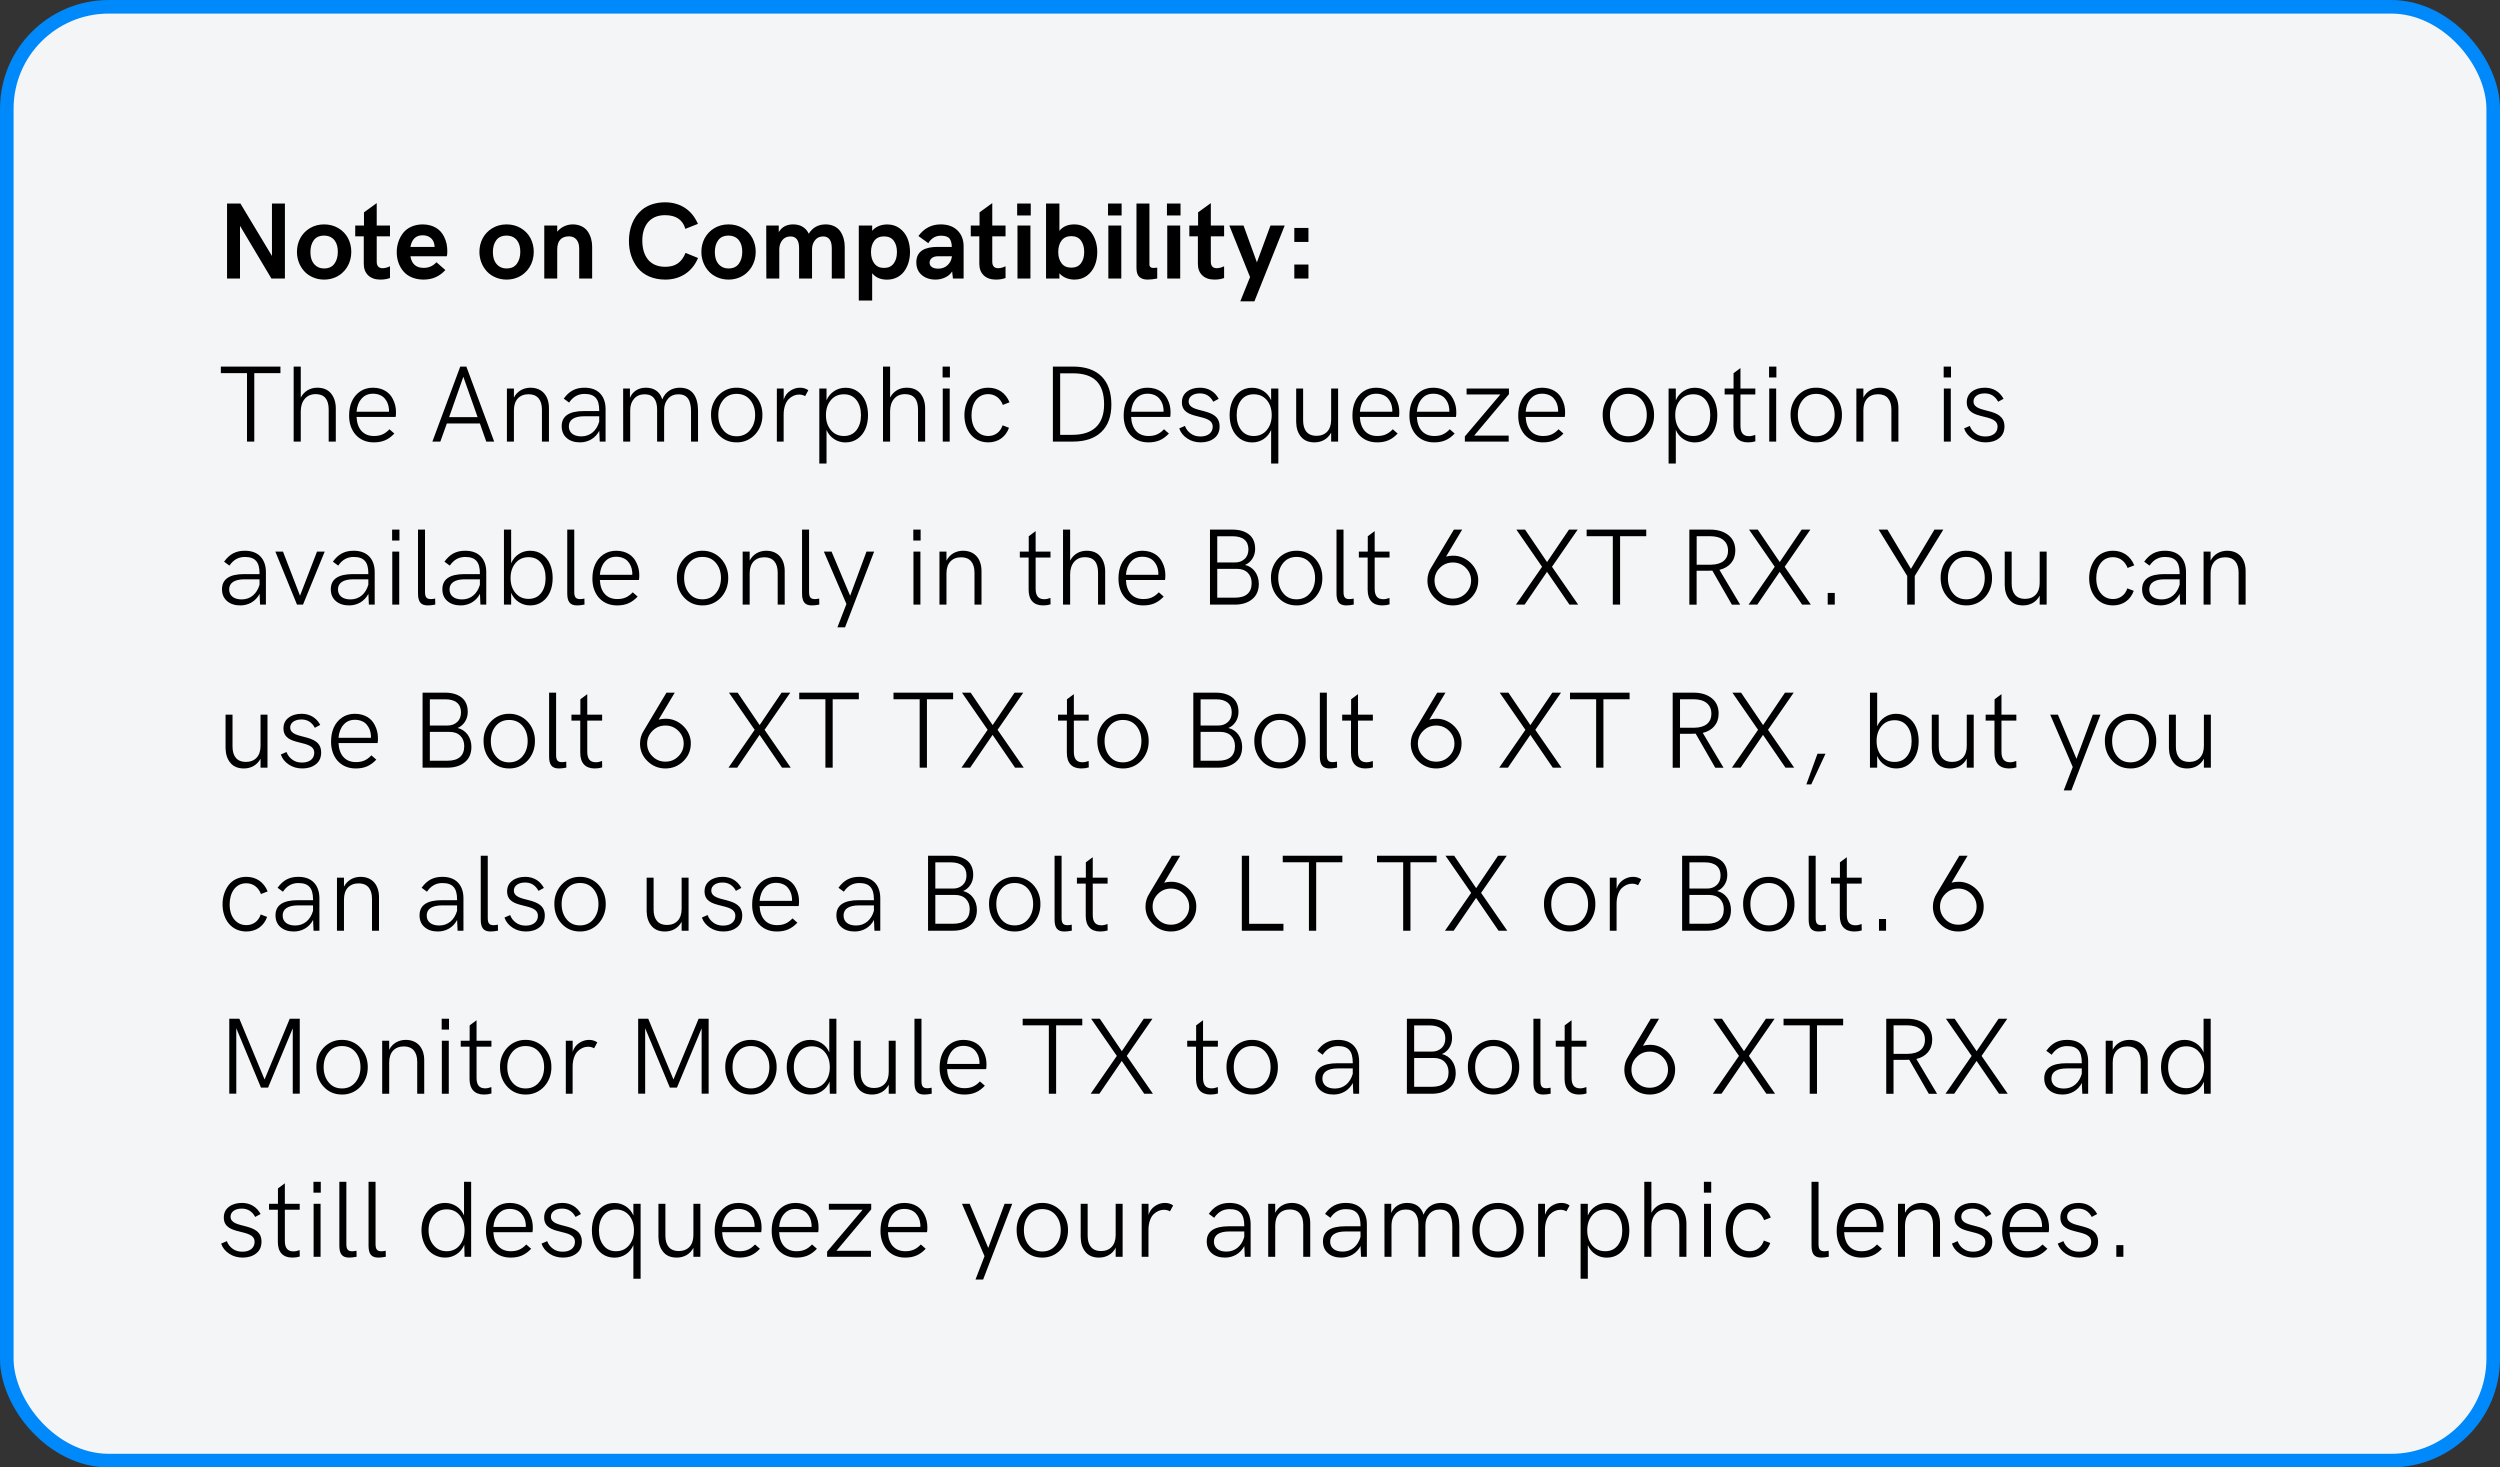
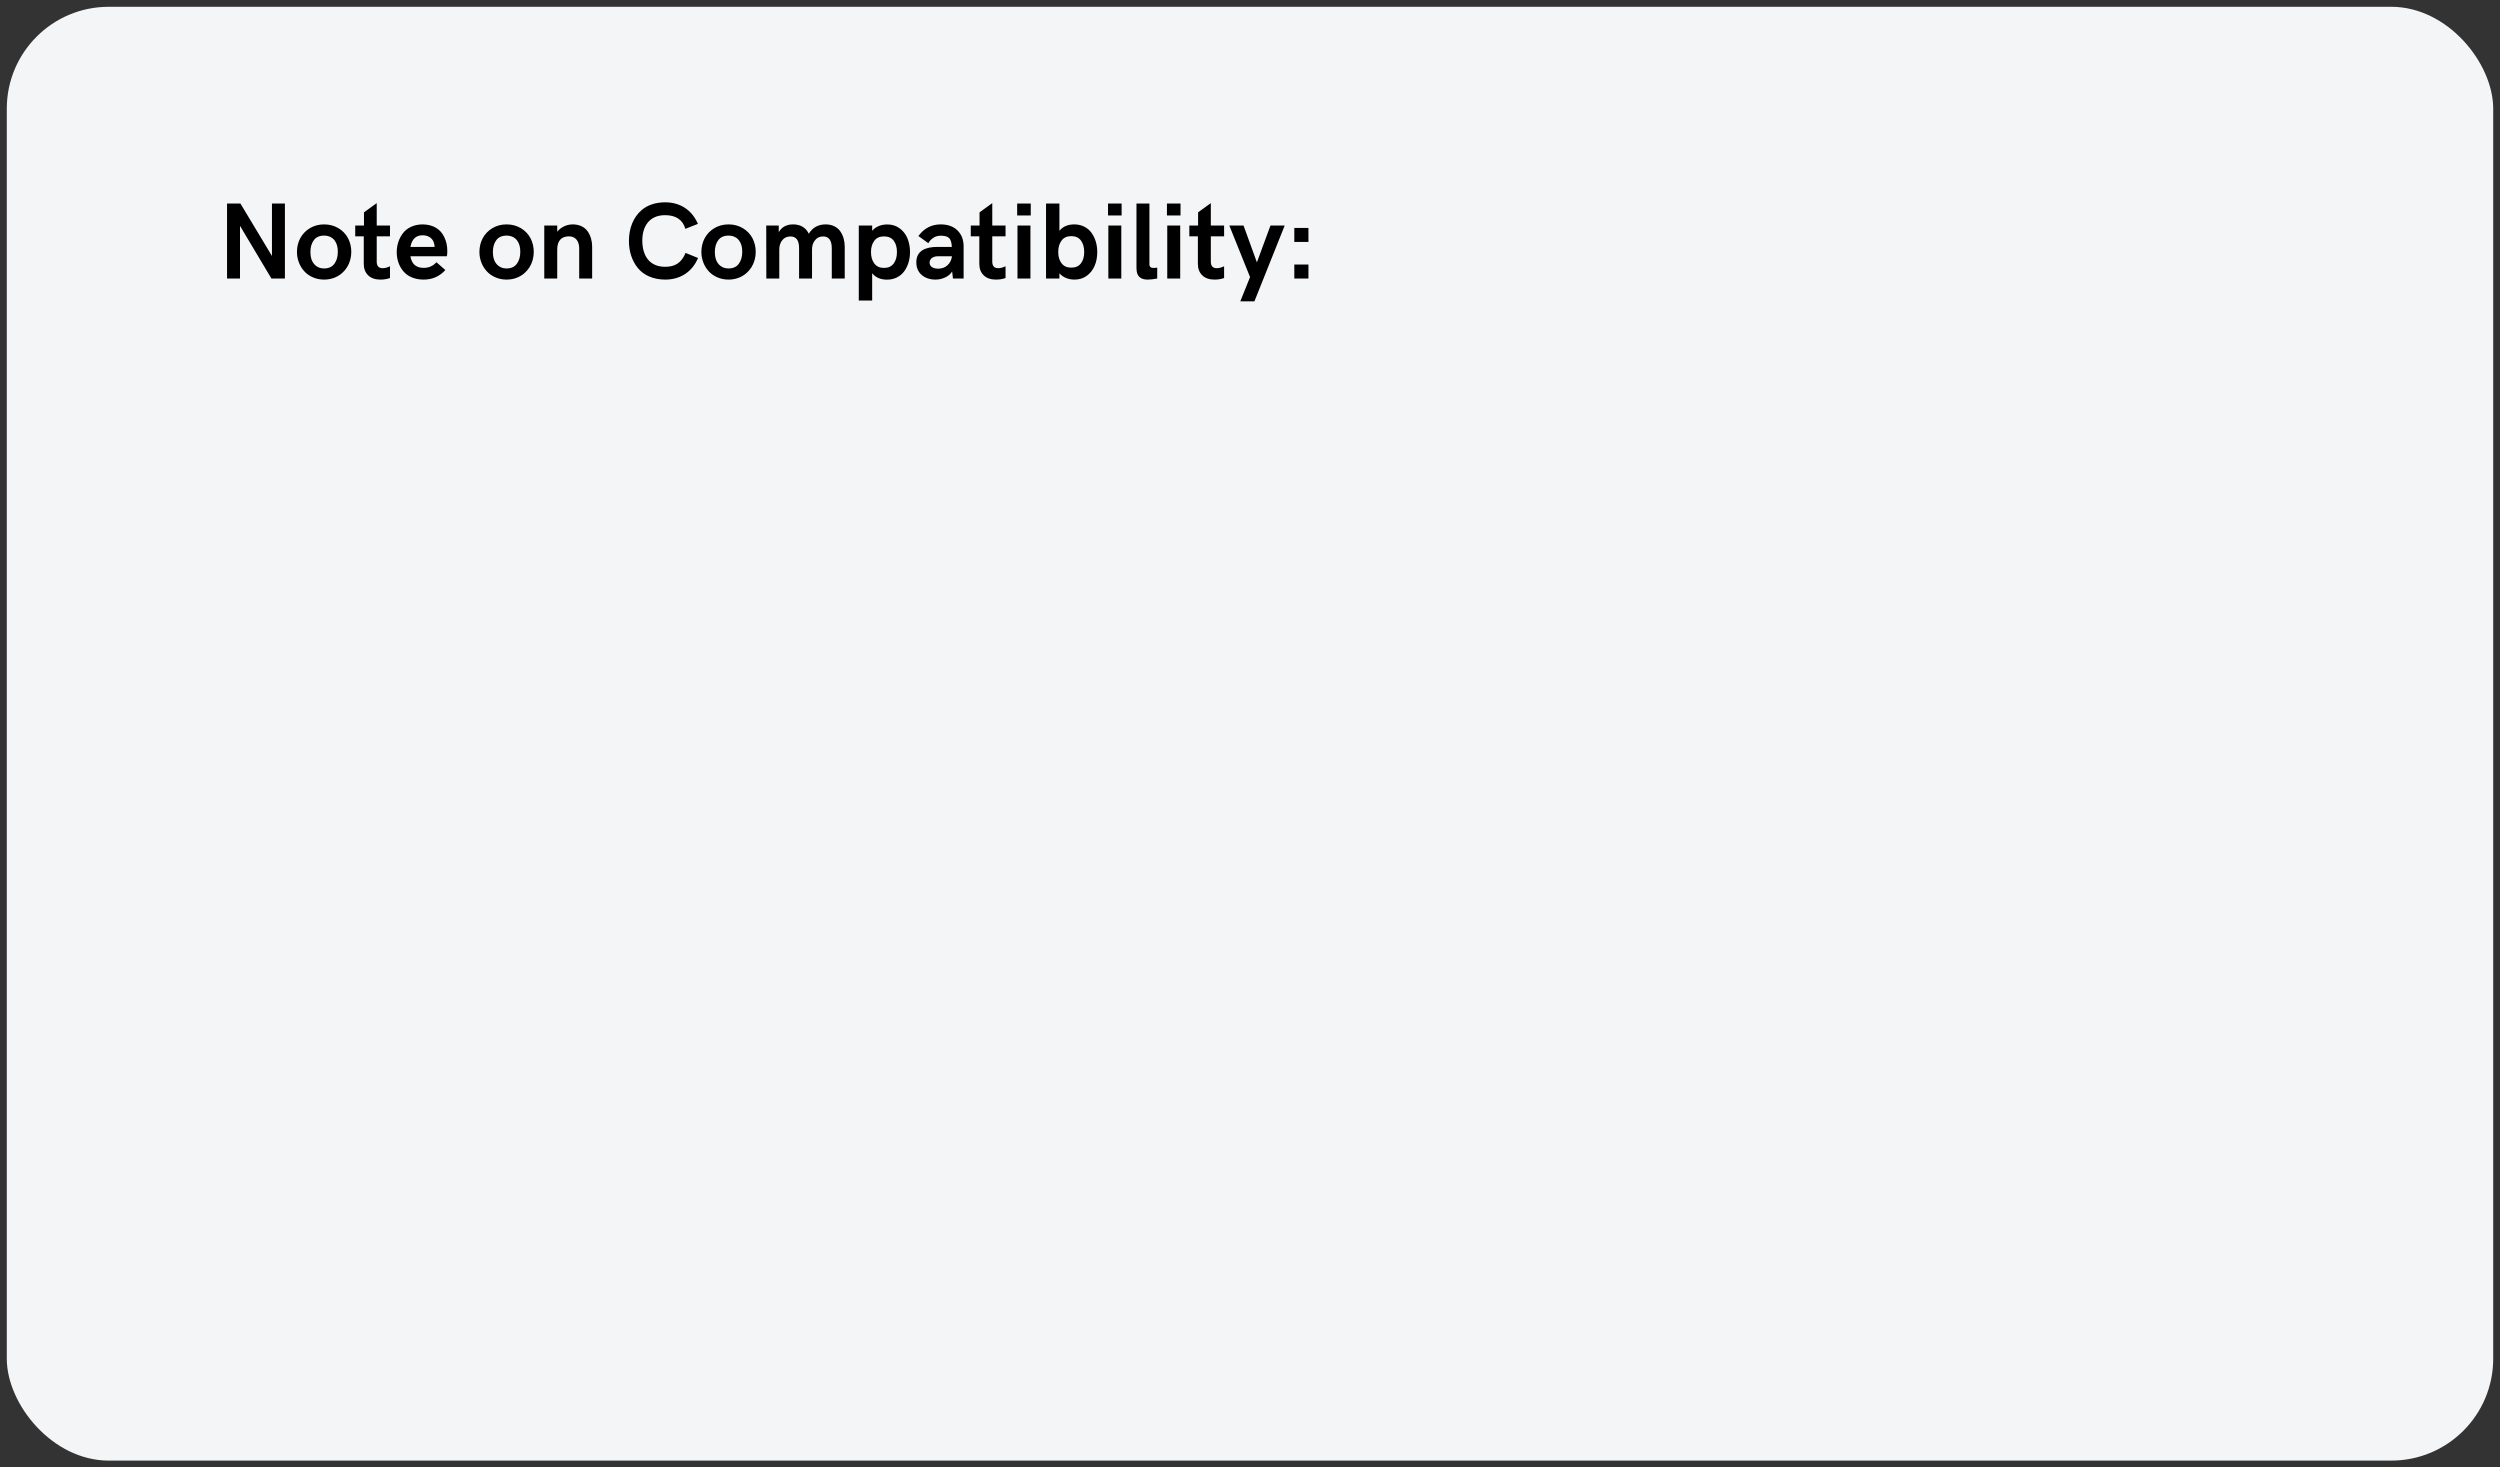
<svg xmlns="http://www.w3.org/2000/svg" fill="none" viewBox="0 0 368 216" height="216" width="368">
  <rect x="0" y="0" width="368" height="216" fill="#333333" stroke="none" />
  <rect fill="#F4F5F7" rx="15" height="214" width="366" y="1" x="1" />
-   <rect stroke-width="2" stroke="#0089FA" rx="15" height="214" width="366" y="1" x="1" />
  <path fill="black" d="M40.031 37.68V29.961H41.938V41H39.953L35.328 33.242V41H33.422V29.961H35.391L40.031 37.68ZM49.352 40.828C48.844 41.047 48.297 41.156 47.711 41.156C47.125 41.156 46.578 41.047 46.07 40.828C45.562 40.609 45.141 40.312 44.805 39.945C44.117 39.203 43.711 38.18 43.711 37.078C43.711 35.609 44.383 34.328 45.617 33.586C46.234 33.219 46.93 33.031 47.711 33.031C48.492 33.031 49.195 33.219 49.812 33.586C50.43 33.953 50.898 34.445 51.227 35.055C51.547 35.672 51.711 36.344 51.711 37.078C51.711 38.742 50.828 40.188 49.352 40.828ZM47.711 39.516C48.391 39.516 48.891 39.281 49.227 38.82C49.562 38.359 49.727 37.781 49.727 37.078C49.75 35.781 49.133 34.695 47.711 34.68C47.031 34.68 46.531 34.906 46.195 35.352C45.859 35.805 45.695 36.383 45.695 37.078C45.695 37.977 45.93 38.695 46.555 39.164C46.867 39.398 47.25 39.516 47.711 39.516ZM55.984 41.156C55.227 41.156 54.625 40.945 54.195 40.531C53.766 40.117 53.547 39.555 53.547 38.844V34.789H52.289V33.195H53.578V31.258L55.453 29.898V33.195H57.406V34.789H55.453V38.508C55.453 39.156 55.742 39.477 56.32 39.477C56.656 39.477 57.023 39.383 57.406 39.195V40.922C56.992 41.078 56.523 41.156 55.984 41.156ZM62.352 41.156C61.047 41.156 59.992 40.68 59.367 39.922C58.734 39.172 58.398 38.195 58.398 37.125C58.398 36.086 58.719 35.102 59.32 34.32C59.914 33.539 60.953 33.031 62.227 33.031C63.852 33.047 64.859 33.812 65.359 34.828C65.719 35.531 65.844 36.227 65.844 36.969C65.844 37.336 65.82 37.586 65.773 37.719H60.414C60.594 38.859 61.25 39.43 62.367 39.43C63.125 39.43 63.75 39.156 64.242 38.602L65.555 39.75C64.711 40.688 63.641 41.156 62.352 41.156ZM60.414 36.344H63.969C63.969 36.156 63.945 35.992 63.906 35.852C63.719 35.07 63.062 34.633 62.211 34.633C61.219 34.633 60.625 35.203 60.414 36.344ZM76.211 40.828C75.703 41.047 75.156 41.156 74.57 41.156C73.984 41.156 73.438 41.047 72.93 40.828C72.422 40.609 72 40.312 71.664 39.945C70.977 39.203 70.57 38.18 70.57 37.078C70.57 35.609 71.242 34.328 72.477 33.586C73.094 33.219 73.789 33.031 74.57 33.031C75.352 33.031 76.055 33.219 76.672 33.586C77.289 33.953 77.758 34.445 78.086 35.055C78.406 35.672 78.57 36.344 78.57 37.078C78.57 38.742 77.688 40.188 76.211 40.828ZM74.57 39.516C75.25 39.516 75.75 39.281 76.086 38.82C76.422 38.359 76.586 37.781 76.586 37.078C76.609 35.781 75.992 34.695 74.57 34.68C73.891 34.68 73.391 34.906 73.055 35.352C72.719 35.805 72.555 36.383 72.555 37.078C72.555 37.977 72.789 38.695 73.414 39.164C73.727 39.398 74.109 39.516 74.57 39.516ZM82.023 41H80.117V33.195H82.023V34.102C82.617 33.383 83.477 33.031 84.312 33.031C85.289 33.031 86.07 33.43 86.508 34.062C86.945 34.695 87.164 35.461 87.164 36.312V41H85.258V36.555C85.258 35.5 84.711 34.789 83.766 34.789C82.664 34.789 82.023 35.406 82.023 36.727V41ZM97.922 41.156C96.164 41.156 94.734 40.508 93.883 39.445C93.031 38.391 92.578 37.016 92.578 35.477C92.578 33.648 93.195 31.992 94.461 30.914C95.289 30.203 96.492 29.781 97.906 29.781C99.008 29.781 99.977 30.055 100.812 30.594C101.648 31.141 102.289 31.93 102.734 32.953L100.883 33.688C100.5 32.344 99.5 31.672 97.891 31.672C95.562 31.672 94.547 33.352 94.547 35.398C94.547 37.594 95.555 39.273 97.922 39.273C99.383 39.273 100.328 38.672 100.914 37.227L102.75 37.977C102.32 39 101.68 39.789 100.844 40.336C100 40.883 99.023 41.156 97.922 41.156ZM108.883 40.828C108.375 41.047 107.828 41.156 107.242 41.156C106.656 41.156 106.109 41.047 105.602 40.828C105.094 40.609 104.672 40.312 104.336 39.945C103.648 39.203 103.242 38.18 103.242 37.078C103.242 35.609 103.914 34.328 105.148 33.586C105.766 33.219 106.461 33.031 107.242 33.031C108.023 33.031 108.727 33.219 109.344 33.586C109.961 33.953 110.43 34.445 110.758 35.055C111.078 35.672 111.242 36.344 111.242 37.078C111.242 38.742 110.359 40.188 108.883 40.828ZM107.242 39.516C107.922 39.516 108.422 39.281 108.758 38.82C109.094 38.359 109.258 37.781 109.258 37.078C109.281 35.781 108.664 34.695 107.242 34.68C106.562 34.68 106.062 34.906 105.727 35.352C105.391 35.805 105.227 36.383 105.227 37.078C105.227 37.977 105.461 38.695 106.086 39.164C106.398 39.398 106.781 39.516 107.242 39.516ZM114.711 41H112.805L112.789 33.195H114.633V34.172C115.078 33.414 115.781 33.031 116.742 33.031C117.375 33.031 117.914 33.164 118.438 33.594C118.695 33.805 118.898 34.078 119.047 34.406C119.617 33.492 120.445 33.031 121.547 33.031C122.508 33.031 123.258 33.43 123.695 34.055C124.125 34.688 124.344 35.461 124.344 36.312V41H122.438V36.555C122.438 35.391 122.016 34.805 121.164 34.805C120.664 34.805 120.266 34.984 119.977 35.352C119.68 35.719 119.531 36.172 119.531 36.711V41H117.625V36.523C117.625 35.375 117.203 34.805 116.359 34.805C115.852 34.805 115.453 34.984 115.156 35.352C114.859 35.719 114.711 36.172 114.711 36.711V41ZM130.609 33.039C131.305 33.039 131.914 33.227 132.43 33.609C132.945 33.992 133.328 34.484 133.578 35.086C133.828 35.695 133.953 36.367 133.953 37.102C133.953 38.195 133.648 39.195 133.094 39.945C132.539 40.695 131.641 41.164 130.578 41.164C129.625 41.164 128.891 40.852 128.383 40.219V44.234H126.414V33.195H128.383V33.977C128.906 33.344 129.734 33.039 130.609 33.039ZM131.555 35.43C131.234 35.008 130.766 34.797 130.133 34.797C129.5 34.797 129.023 35.008 128.703 35.43C128.375 35.859 128.211 36.414 128.211 37.102C128.211 37.797 128.375 38.359 128.703 38.789C129.023 39.219 129.5 39.438 130.133 39.438C130.758 39.438 131.234 39.219 131.555 38.781C131.875 38.352 132.031 37.789 132.031 37.102C132.031 36.414 131.875 35.859 131.555 35.43ZM138.469 33.031C139.516 33.031 140.344 33.328 140.945 33.922C141.547 34.516 141.844 35.297 141.844 36.266V41H140.273L140.156 39.961C139.914 40.344 139.57 40.641 139.117 40.844C138.656 41.055 138.195 41.156 137.719 41.156C136.891 41.156 136.211 40.93 135.68 40.477C135.148 40.023 134.883 39.398 134.883 38.602C134.883 36.906 136.234 36.344 137.992 36.344H140.109C140.086 35.742 139.961 35.32 139.734 35.07C139.508 34.82 139.086 34.695 138.484 34.695C137.648 34.695 137.023 35.148 136.648 35.797L135.188 34.742C136.023 33.602 137.117 33.031 138.469 33.031ZM138.102 39.547C138.656 39.547 139.117 39.375 139.484 39.031C139.844 38.688 140.055 38.273 140.117 37.781V37.719H138.102C137.281 37.719 136.836 38.133 136.836 38.664C136.836 39.195 137.281 39.547 138.102 39.547ZM146.594 41.156C145.836 41.156 145.234 40.945 144.805 40.531C144.375 40.117 144.156 39.555 144.156 38.844V34.789H142.898V33.195H144.188V31.258L146.062 29.898V33.195H148.016V34.789H146.062V38.508C146.062 39.156 146.352 39.477 146.93 39.477C147.266 39.477 147.633 39.383 148.016 39.195V40.922C147.602 41.078 147.133 41.156 146.594 41.156ZM151.727 31.719H149.727V29.961H151.727V31.719ZM151.68 41H149.773V33.195H151.68V41ZM158.172 41.156C157.297 41.156 156.469 40.852 155.945 40.219V41H153.977V29.961H155.945V33.977C156.453 33.344 157.188 33.031 158.141 33.031C159.203 33.031 160.102 33.5 160.656 34.25C161.211 35 161.516 36 161.516 37.094C161.516 38.562 161.023 39.828 159.992 40.586C159.477 40.969 158.867 41.156 158.172 41.156ZM156.266 38.758C156.586 39.188 157.062 39.398 157.695 39.398C158.328 39.398 158.797 39.188 159.117 38.758C159.438 38.336 159.594 37.781 159.594 37.094C159.594 36.406 159.438 35.844 159.117 35.406C158.797 34.977 158.32 34.758 157.695 34.758C157.062 34.758 156.586 34.977 156.266 35.406C155.938 35.836 155.773 36.398 155.773 37.094C155.773 37.781 155.938 38.336 156.266 38.758ZM165.102 31.719H163.102V29.961H165.102V31.719ZM165.055 41H163.148V33.195H165.055V41ZM168.922 41.156C168.414 41.156 168.016 41.031 167.727 40.773C167.438 40.523 167.289 40.078 167.289 39.445V29.961H169.195V38.922C169.195 39.273 169.406 39.445 169.82 39.445C169.969 39.445 170.141 39.43 170.344 39.398V41C169.812 41.102 169.336 41.156 168.922 41.156ZM173.773 31.719H171.773V29.961H173.773V31.719ZM173.727 41H171.82V33.195H173.727V41ZM178.766 41.156C178.008 41.156 177.406 40.945 176.977 40.531C176.547 40.117 176.328 39.555 176.328 38.844V34.789H175.07V33.195H176.359V31.258L178.234 29.898V33.195H180.188V34.789H178.234V38.508C178.234 39.156 178.523 39.477 179.102 39.477C179.438 39.477 179.805 39.383 180.188 39.195V40.922C179.773 41.078 179.305 41.156 178.766 41.156ZM184.648 44.359H182.57L184.008 40.789L180.953 33.195H183.047L185.016 38.617L187.016 33.195H189.109L184.648 44.359ZM192.602 35.609H190.523V33.547H192.602V35.609ZM192.602 41H190.523V38.938H192.602V41Z" />
-   <path fill="black" d="M37.43 65H36.359V54.93H32.508V53.961H41.281V54.93H37.43V65ZM44.273 65H43.227V53.961H44.273V58.523C44.766 57.586 45.648 57.07 46.703 57.07C47.578 57.07 48.25 57.344 48.711 57.898C49.172 58.453 49.414 59.172 49.43 60.055V65H48.383V60.297C48.383 58.773 47.742 58.016 46.469 58.016C45.789 58.016 45.25 58.25 44.859 58.711C44.469 59.172 44.273 59.789 44.273 60.547V65ZM55.031 65.117C52.727 65.133 51.352 63.367 51.391 61.133C51.391 59.641 51.906 58.383 52.992 57.633C53.531 57.258 54.172 57.07 54.906 57.07C56.422 57.086 57.367 57.805 57.828 58.742C58.164 59.391 58.289 60.023 58.289 60.68C58.289 61.008 58.273 61.242 58.234 61.375H52.484C52.57 63.133 53.484 64.18 55.039 64.18C55.984 64.18 56.633 63.914 57.328 63.188L58.047 63.82C57.172 64.734 56.289 65.117 55.031 65.117ZM52.484 60.609H57.258C57.266 60.414 57.266 60.25 57.242 60.117C57.188 59.562 56.984 59.062 56.617 58.641C56.25 58.219 55.641 57.953 54.898 57.953C54.203 57.953 53.648 58.195 53.227 58.68C52.797 59.164 52.555 59.805 52.484 60.609ZM64.82 65H63.648L67.75 53.961H68.648L72.742 65H71.578L70.641 62.336H65.773L64.82 65ZM68.203 55.461L66.109 61.406H70.305L68.203 55.461ZM75.648 65H74.617V57.195H75.648V58.523C76.125 57.586 77.039 57.07 78.094 57.07C79.891 57.078 80.805 58.359 80.805 60.055V65H79.773V60.297C79.773 58.859 79.094 58.031 77.82 58.031C76.477 58.031 75.648 58.883 75.648 60.383V65ZM86.031 57.07C87.023 57.07 87.789 57.352 88.328 57.906C88.867 58.469 89.141 59.242 89.141 60.234V65H88.281L88.211 63.414C87.641 64.516 86.57 65.117 85.375 65.117C84.57 65.117 83.914 64.906 83.422 64.477C82.93 64.055 82.68 63.477 82.68 62.734C82.68 61.25 83.773 60.508 85.953 60.508H88.203V60.414C88.203 58.734 87.578 57.984 86.039 57.984C85.094 57.984 84.344 58.406 83.773 59.258L82.984 58.68C83.766 57.594 84.688 57.07 86.031 57.07ZM85.57 64.234C86.891 64.234 87.828 63.391 88.203 62.07V61.273H86.008C84.5 61.273 83.734 61.805 83.734 62.766C83.734 63.672 84.414 64.234 85.57 64.234ZM92.766 65H91.734L91.727 57.195H92.727V58.555C93.141 57.578 94.008 57.07 95.078 57.07C96.266 57.07 97.141 57.641 97.484 58.797C97.945 57.672 98.883 57.07 100.062 57.07C100.969 57.07 101.641 57.367 102.086 57.969C102.531 58.57 102.75 59.391 102.75 60.438V65H101.719V60.562C101.719 58.898 101.164 58.039 99.875 58.039C99.234 58.039 98.719 58.258 98.336 58.688C97.953 59.125 97.758 59.688 97.758 60.375V65H96.727V60.281C96.727 58.852 96.141 58.039 94.891 58.039C94.242 58.039 93.727 58.258 93.344 58.688C92.961 59.125 92.766 59.688 92.766 60.375V65ZM108.43 65.117C107.336 65.117 106.438 64.727 105.727 63.953C105.016 63.18 104.664 62.219 104.664 61.078C104.617 58.883 106.258 57.039 108.43 57.07C110.617 57.039 112.266 58.883 112.227 61.078C112.266 63.289 110.617 65.156 108.43 65.117ZM108.43 64.219C109.258 64.219 109.922 63.914 110.414 63.312C110.906 62.711 111.156 61.969 111.156 61.078C111.156 60.195 110.906 59.453 110.414 58.859C109.922 58.273 109.258 57.977 108.43 57.977C107.609 57.977 106.953 58.273 106.469 58.859C105.977 59.445 105.734 60.188 105.734 61.078C105.734 61.977 105.977 62.719 106.469 63.32C106.953 63.922 107.609 64.219 108.43 64.219ZM115.352 65H114.352V57.195H115.359V58.828C115.539 58.258 115.859 57.828 116.32 57.523C116.781 57.219 117.258 57.07 117.766 57.07C118.242 57.07 118.648 57.195 118.984 57.445L118.516 58.305C118.242 58.156 117.945 58.078 117.625 58.078C117.086 58.078 116.547 58.305 116.102 58.742C115.656 59.188 115.352 60.008 115.352 61.016V65ZM124.469 57.078C125.148 57.078 125.742 57.258 126.25 57.625C126.758 57.992 127.133 58.477 127.391 59.078C127.648 59.68 127.773 60.359 127.773 61.109C127.773 62.602 127.266 63.852 126.242 64.578C125.734 64.945 125.133 65.125 124.453 65.125C123.836 65.125 123.273 64.961 122.781 64.633C122.281 64.305 121.906 63.852 121.664 63.281V68.234H120.602V57.195H121.664V58.922C121.906 58.352 122.281 57.898 122.789 57.57C123.289 57.242 123.852 57.078 124.469 57.078ZM124.227 58.039C123.422 58.039 122.781 58.328 122.305 58.898C121.82 59.477 121.578 60.211 121.578 61.109C121.578 62 121.82 62.734 122.305 63.312C122.789 63.891 123.43 64.18 124.227 64.18C125.016 64.18 125.633 63.891 126.078 63.312C126.516 62.742 126.734 62.008 126.734 61.109C126.734 60.211 126.516 59.469 126.078 58.898C125.633 58.328 125.016 58.039 124.227 58.039ZM131.023 65H129.977V53.961H131.023V58.523C131.516 57.586 132.398 57.07 133.453 57.07C134.328 57.07 135 57.344 135.461 57.898C135.922 58.453 136.164 59.172 136.18 60.055V65H135.133V60.297C135.133 58.773 134.492 58.016 133.219 58.016C132.539 58.016 132 58.25 131.609 58.711C131.219 59.172 131.023 59.789 131.023 60.547V65ZM139.828 55.562H138.75V53.961H139.828V55.562ZM139.797 65H138.773V57.195H139.797V65ZM145.477 65.117C143.234 65.117 141.961 63.32 141.961 61.109C141.961 60.07 142.266 59.086 142.828 58.32C143.391 57.555 144.328 57.07 145.461 57.07C146.898 57.07 148.031 57.82 148.602 59.219L147.617 59.602C147.242 58.609 146.453 58.016 145.461 58.016C143.781 58.016 143.008 59.516 143.008 61.109C143.008 62.227 143.328 63.148 144.086 63.734C144.469 64.031 144.93 64.18 145.469 64.18C146.477 64.18 147.266 63.586 147.578 62.609L148.523 62.969C148.047 64.32 146.914 65.117 145.477 65.117ZM157.945 65H154.984V53.961H157.961C159.781 53.961 161.18 54.445 162.148 55.406C163.109 56.375 163.594 57.758 163.594 59.562C163.594 61.289 163.102 62.633 162.125 63.578C161.148 64.523 159.75 65 157.945 65ZM156.055 54.953V64.008H157.852C160.852 64.008 162.523 62.523 162.523 59.523C162.523 56.438 161.039 54.953 157.945 54.953H156.055ZM169.047 65.117C166.742 65.133 165.367 63.367 165.406 61.133C165.406 59.641 165.922 58.383 167.008 57.633C167.547 57.258 168.188 57.07 168.922 57.07C170.438 57.086 171.383 57.805 171.844 58.742C172.18 59.391 172.305 60.023 172.305 60.68C172.305 61.008 172.289 61.242 172.25 61.375H166.5C166.586 63.133 167.5 64.18 169.055 64.18C170 64.18 170.648 63.914 171.344 63.188L172.062 63.82C171.188 64.734 170.305 65.117 169.047 65.117ZM166.5 60.609H171.273C171.281 60.414 171.281 60.25 171.258 60.117C171.203 59.562 171 59.062 170.633 58.641C170.266 58.219 169.656 57.953 168.914 57.953C168.219 57.953 167.664 58.195 167.242 58.68C166.812 59.164 166.57 59.805 166.5 60.609ZM176.75 65.117C175.992 65.117 175.328 64.922 174.758 64.539C174.18 64.156 173.789 63.664 173.586 63.062L174.422 62.695C174.586 63.141 174.859 63.516 175.258 63.805C175.648 64.102 176.133 64.25 176.703 64.25C177.852 64.25 178.508 63.664 178.508 62.812C178.508 61.758 177.375 61.562 176.242 61.273C175.109 60.992 173.977 60.633 173.977 59.219C173.977 58.547 174.227 58.023 174.734 57.641C175.234 57.258 175.875 57.07 176.648 57.07C177.867 57.07 178.836 57.664 179.391 58.703L178.594 59.133C178.156 58.312 177.5 57.906 176.617 57.906C175.617 57.906 174.969 58.391 174.969 59.086C174.969 61.016 179.523 59.781 179.523 62.766C179.523 63.516 179.266 64.094 178.742 64.5C178.219 64.914 177.555 65.117 176.75 65.117ZM184.305 57.078C184.922 57.078 185.484 57.242 185.992 57.57C186.492 57.898 186.867 58.352 187.109 58.922V57.195H188.172V68.234H187.109V63.281C186.867 63.852 186.492 64.305 186 64.633C185.5 64.961 184.938 65.125 184.32 65.125C183.641 65.125 183.039 64.945 182.531 64.578C182.023 64.211 181.641 63.727 181.383 63.125C181.125 62.523 181 61.852 181 61.109C181 59.609 181.516 58.352 182.531 57.625C183.039 57.258 183.625 57.078 184.305 57.078ZM184.547 58.039C183.758 58.039 183.141 58.328 182.703 58.898C182.258 59.469 182.039 60.211 182.039 61.109C182.039 62.008 182.258 62.742 182.703 63.312C183.141 63.891 183.758 64.18 184.547 64.18C185.344 64.18 185.984 63.891 186.469 63.312C186.953 62.734 187.195 62 187.195 61.109C187.195 60.211 186.953 59.477 186.477 58.898C185.992 58.328 185.352 58.039 184.547 58.039ZM193.5 65.117C192.625 65.117 191.961 64.844 191.508 64.289C191.047 63.742 190.812 63.023 190.797 62.133V57.195H191.82V61.898C191.82 63.336 192.5 64.156 193.773 64.156C195.109 64.156 195.945 63.305 195.945 61.805V57.195H196.969V65H195.945V63.672C195.469 64.609 194.555 65.117 193.5 65.117ZM202.719 65.117C200.414 65.133 199.039 63.367 199.078 61.133C199.078 59.641 199.594 58.383 200.68 57.633C201.219 57.258 201.859 57.07 202.594 57.07C204.109 57.086 205.055 57.805 205.516 58.742C205.852 59.391 205.977 60.023 205.977 60.68C205.977 61.008 205.961 61.242 205.922 61.375H200.172C200.258 63.133 201.172 64.18 202.727 64.18C203.672 64.18 204.32 63.914 205.016 63.188L205.734 63.82C204.859 64.734 203.977 65.117 202.719 65.117ZM200.172 60.609H204.945C204.953 60.414 204.953 60.25 204.93 60.117C204.875 59.562 204.672 59.062 204.305 58.641C203.938 58.219 203.328 57.953 202.586 57.953C201.891 57.953 201.336 58.195 200.914 58.68C200.484 59.164 200.242 59.805 200.172 60.609ZM211.109 65.117C208.805 65.133 207.43 63.367 207.469 61.133C207.469 59.641 207.984 58.383 209.07 57.633C209.609 57.258 210.25 57.07 210.984 57.07C212.5 57.086 213.445 57.805 213.906 58.742C214.242 59.391 214.367 60.023 214.367 60.68C214.367 61.008 214.352 61.242 214.312 61.375H208.562C208.648 63.133 209.562 64.18 211.117 64.18C212.062 64.18 212.711 63.914 213.406 63.188L214.125 63.82C213.25 64.734 212.367 65.117 211.109 65.117ZM208.562 60.609H213.336C213.344 60.414 213.344 60.25 213.32 60.117C213.266 59.562 213.062 59.062 212.695 58.641C212.328 58.219 211.719 57.953 210.977 57.953C210.281 57.953 209.727 58.195 209.305 58.68C208.875 59.164 208.633 59.805 208.562 60.609ZM215.883 57.195H222.117V58.023L217 64.117H222.078V65H215.625V64.242L220.852 58.07H215.883V57.195ZM227.125 65.117C224.82 65.133 223.445 63.367 223.484 61.133C223.484 59.641 224 58.383 225.086 57.633C225.625 57.258 226.266 57.07 227 57.07C228.516 57.086 229.461 57.805 229.922 58.742C230.258 59.391 230.383 60.023 230.383 60.68C230.383 61.008 230.367 61.242 230.328 61.375H224.578C224.664 63.133 225.578 64.18 227.133 64.18C228.078 64.18 228.727 63.914 229.422 63.188L230.141 63.82C229.266 64.734 228.383 65.117 227.125 65.117ZM224.578 60.609H229.352C229.359 60.414 229.359 60.25 229.336 60.117C229.281 59.562 229.078 59.062 228.711 58.641C228.344 58.219 227.734 57.953 226.992 57.953C226.297 57.953 225.742 58.195 225.32 58.68C224.891 59.164 224.648 59.805 224.578 60.609ZM239.68 65.117C238.586 65.117 237.688 64.727 236.977 63.953C236.266 63.18 235.914 62.219 235.914 61.078C235.867 58.883 237.508 57.039 239.68 57.07C241.867 57.039 243.516 58.883 243.477 61.078C243.516 63.289 241.867 65.156 239.68 65.117ZM239.68 64.219C240.508 64.219 241.172 63.914 241.664 63.312C242.156 62.711 242.406 61.969 242.406 61.078C242.406 60.195 242.156 59.453 241.664 58.859C241.172 58.273 240.508 57.977 239.68 57.977C238.859 57.977 238.203 58.273 237.719 58.859C237.227 59.445 236.984 60.188 236.984 61.078C236.984 61.977 237.227 62.719 237.719 63.32C238.203 63.922 238.859 64.219 239.68 64.219ZM249.484 57.078C250.164 57.078 250.758 57.258 251.266 57.625C251.773 57.992 252.148 58.477 252.406 59.078C252.664 59.68 252.789 60.359 252.789 61.109C252.789 62.602 252.281 63.852 251.258 64.578C250.75 64.945 250.148 65.125 249.469 65.125C248.852 65.125 248.289 64.961 247.797 64.633C247.297 64.305 246.922 63.852 246.68 63.281V68.234H245.617V57.195H246.68V58.922C246.922 58.352 247.297 57.898 247.805 57.57C248.305 57.242 248.867 57.078 249.484 57.078ZM249.242 58.039C248.438 58.039 247.797 58.328 247.32 58.898C246.836 59.477 246.594 60.211 246.594 61.109C246.594 62 246.836 62.734 247.32 63.312C247.805 63.891 248.445 64.18 249.242 64.18C250.031 64.18 250.648 63.891 251.094 63.312C251.531 62.742 251.75 62.008 251.75 61.109C251.75 60.211 251.531 59.469 251.094 58.898C250.648 58.328 250.031 58.039 249.242 58.039ZM257.289 65.117C255.906 65.117 255.164 64.305 255.164 62.812V58.07H253.867V57.195H255.18V54.938L256.195 54.18V57.195H258.383V58.07H256.195V62.648C256.195 63.734 256.617 64.203 257.461 64.203C257.75 64.203 258.055 64.141 258.375 64.016L258.391 64.961C258.07 65.062 257.703 65.117 257.289 65.117ZM261.484 55.562H260.406V53.961H261.484V55.562ZM261.453 65H260.43V57.195H261.453V65ZM267.336 65.117C266.242 65.117 265.344 64.727 264.633 63.953C263.922 63.18 263.57 62.219 263.57 61.078C263.523 58.883 265.164 57.039 267.336 57.07C269.523 57.039 271.172 58.883 271.133 61.078C271.172 63.289 269.523 65.156 267.336 65.117ZM267.336 64.219C268.164 64.219 268.828 63.914 269.32 63.312C269.812 62.711 270.062 61.969 270.062 61.078C270.062 60.195 269.812 59.453 269.32 58.859C268.828 58.273 268.164 57.977 267.336 57.977C266.516 57.977 265.859 58.273 265.375 58.859C264.883 59.445 264.641 60.188 264.641 61.078C264.641 61.977 264.883 62.719 265.375 63.32C265.859 63.922 266.516 64.219 267.336 64.219ZM274.289 65H273.258V57.195H274.289V58.523C274.766 57.586 275.68 57.07 276.734 57.07C278.531 57.078 279.445 58.359 279.445 60.055V65H278.414V60.297C278.414 58.859 277.734 58.031 276.461 58.031C275.117 58.031 274.289 58.883 274.289 60.383V65ZM287.188 55.562H286.109V53.961H287.188V55.562ZM287.156 65H286.133V57.195H287.156V65ZM292.281 65.117C291.523 65.117 290.859 64.922 290.289 64.539C289.711 64.156 289.32 63.664 289.117 63.062L289.953 62.695C290.117 63.141 290.391 63.516 290.789 63.805C291.18 64.102 291.664 64.25 292.234 64.25C293.383 64.25 294.039 63.664 294.039 62.812C294.039 61.758 292.906 61.562 291.773 61.273C290.641 60.992 289.508 60.633 289.508 59.219C289.508 58.547 289.758 58.023 290.266 57.641C290.766 57.258 291.406 57.07 292.18 57.07C293.398 57.07 294.367 57.664 294.922 58.703L294.125 59.133C293.688 58.312 293.031 57.906 292.148 57.906C291.148 57.906 290.5 58.391 290.5 59.086C290.5 61.016 295.055 59.781 295.055 62.766C295.055 63.516 294.797 64.094 294.273 64.5C293.75 64.914 293.086 65.117 292.281 65.117ZM36.031 81.07C37.023 81.07 37.789 81.352 38.328 81.906C38.867 82.469 39.141 83.242 39.141 84.234V89H38.281L38.211 87.414C37.641 88.516 36.57 89.117 35.375 89.117C34.57 89.117 33.914 88.906 33.422 88.477C32.93 88.055 32.68 87.477 32.68 86.734C32.68 85.25 33.773 84.508 35.953 84.508H38.203V84.414C38.203 82.734 37.578 81.984 36.039 81.984C35.094 81.984 34.344 82.406 33.773 83.258L32.984 82.68C33.766 81.594 34.688 81.07 36.031 81.07ZM35.57 88.234C36.891 88.234 37.828 87.391 38.203 86.07V85.273H36.008C34.5 85.273 33.734 85.805 33.734 86.766C33.734 87.672 34.414 88.234 35.57 88.234ZM44.602 89H43.719L40.531 81.195H41.656L44.164 87.688L46.664 81.195H47.797L44.602 89ZM52.047 81.07C53.039 81.07 53.805 81.352 54.344 81.906C54.883 82.469 55.156 83.242 55.156 84.234V89H54.297L54.227 87.414C53.656 88.516 52.586 89.117 51.391 89.117C50.586 89.117 49.93 88.906 49.438 88.477C48.945 88.055 48.695 87.477 48.695 86.734C48.695 85.25 49.789 84.508 51.969 84.508H54.219V84.414C54.219 82.734 53.594 81.984 52.055 81.984C51.109 81.984 50.359 82.406 49.789 83.258L49 82.68C49.781 81.594 50.703 81.07 52.047 81.07ZM51.586 88.234C52.906 88.234 53.844 87.391 54.219 86.07V85.273H52.023C50.516 85.273 49.75 85.805 49.75 86.766C49.75 87.672 50.43 88.234 51.586 88.234ZM58.797 79.562H57.719V77.961H58.797V79.562ZM58.766 89H57.742V81.195H58.766V89ZM62.969 89.117C61.906 89.117 61.531 88.531 61.531 87.352V77.961H62.562V87.086C62.562 87.805 62.711 88.188 63.422 88.188C63.586 88.188 63.797 88.164 64.055 88.109L64.07 88.992C63.664 89.078 63.297 89.117 62.969 89.117ZM68.469 81.07C69.461 81.07 70.227 81.352 70.766 81.906C71.305 82.469 71.578 83.242 71.578 84.234V89H70.719L70.648 87.414C70.078 88.516 69.008 89.117 67.812 89.117C67.008 89.117 66.352 88.906 65.859 88.477C65.367 88.055 65.117 87.477 65.117 86.734C65.117 85.25 66.211 84.508 68.391 84.508H70.641V84.414C70.641 82.734 70.016 81.984 68.477 81.984C67.531 81.984 66.781 82.406 66.211 83.258L65.422 82.68C66.203 81.594 67.125 81.07 68.469 81.07ZM68.008 88.234C69.328 88.234 70.266 87.391 70.641 86.07V85.273H68.445C66.938 85.273 66.172 85.805 66.172 86.766C66.172 87.672 66.852 88.234 68.008 88.234ZM78.047 89.117C77.43 89.117 76.867 88.953 76.367 88.625C75.859 88.297 75.484 87.844 75.242 87.273V89H74.18V77.961H75.242V82.914C75.484 82.344 75.859 81.891 76.359 81.562C76.852 81.234 77.414 81.07 78.031 81.07C78.711 81.07 79.312 81.25 79.82 81.617C80.328 81.984 80.711 82.461 80.969 83.062C81.227 83.664 81.352 84.344 81.352 85.086C81.352 86.586 80.844 87.844 79.828 88.57C79.32 88.938 78.727 89.117 78.047 89.117ZM77.805 88.156C78.594 88.156 79.211 87.867 79.656 87.297C80.094 86.727 80.312 85.984 80.312 85.086C80.312 84.188 80.094 83.453 79.656 82.875C79.211 82.305 78.594 82.016 77.805 82.016C77.008 82.016 76.367 82.305 75.883 82.883C75.398 83.461 75.156 84.195 75.156 85.086C75.156 85.984 75.398 86.719 75.883 87.289C76.359 87.867 77 88.156 77.805 88.156ZM84.938 89.117C83.875 89.117 83.5 88.531 83.5 87.352V77.961H84.531V87.086C84.531 87.805 84.68 88.188 85.391 88.188C85.555 88.188 85.766 88.164 86.023 88.109L86.039 88.992C85.633 89.078 85.266 89.117 84.938 89.117ZM90.844 89.117C88.539 89.133 87.164 87.367 87.203 85.133C87.203 83.641 87.719 82.383 88.805 81.633C89.344 81.258 89.984 81.07 90.719 81.07C92.234 81.086 93.18 81.805 93.641 82.742C93.977 83.391 94.102 84.023 94.102 84.68C94.102 85.008 94.086 85.242 94.047 85.375H88.297C88.383 87.133 89.297 88.18 90.852 88.18C91.797 88.18 92.445 87.914 93.141 87.188L93.859 87.82C92.984 88.734 92.102 89.117 90.844 89.117ZM88.297 84.609H93.07C93.078 84.414 93.078 84.25 93.055 84.117C93 83.562 92.797 83.062 92.43 82.641C92.062 82.219 91.453 81.953 90.711 81.953C90.016 81.953 89.461 82.195 89.039 82.68C88.609 83.164 88.367 83.805 88.297 84.609ZM103.398 89.117C102.305 89.117 101.406 88.727 100.695 87.953C99.984 87.18 99.633 86.219 99.633 85.078C99.586 82.883 101.227 81.039 103.398 81.07C105.586 81.039 107.234 82.883 107.195 85.078C107.234 87.289 105.586 89.156 103.398 89.117ZM103.398 88.219C104.227 88.219 104.891 87.914 105.383 87.312C105.875 86.711 106.125 85.969 106.125 85.078C106.125 84.195 105.875 83.453 105.383 82.859C104.891 82.273 104.227 81.977 103.398 81.977C102.578 81.977 101.922 82.273 101.438 82.859C100.945 83.445 100.703 84.188 100.703 85.078C100.703 85.977 100.945 86.719 101.438 87.32C101.922 87.922 102.578 88.219 103.398 88.219ZM110.352 89H109.32V81.195H110.352V82.523C110.828 81.586 111.742 81.07 112.797 81.07C114.594 81.078 115.508 82.359 115.508 84.055V89H114.477V84.297C114.477 82.859 113.797 82.031 112.523 82.031C111.18 82.031 110.352 82.883 110.352 84.383V89ZM119.5 89.117C118.438 89.117 118.062 88.531 118.062 87.352V77.961H119.094V87.086C119.094 87.805 119.242 88.188 119.953 88.188C120.117 88.188 120.328 88.164 120.586 88.109L120.602 88.992C120.195 89.078 119.828 89.117 119.5 89.117ZM124.391 92.344H123.266L124.594 88.906L121.273 81.195H122.406L125.141 87.695L127.547 81.195H128.672L124.391 92.344ZM135.516 79.562H134.438V77.961H135.516V79.562ZM135.484 89H134.461V81.195H135.484V89ZM139.32 89H138.289V81.195H139.32V82.523C139.797 81.586 140.711 81.07 141.766 81.07C143.562 81.078 144.477 82.359 144.477 84.055V89H143.445V84.297C143.445 82.859 142.766 82.031 141.492 82.031C140.148 82.031 139.32 82.883 139.32 84.383V89ZM153.539 89.117C152.156 89.117 151.414 88.305 151.414 86.812V82.07H150.117V81.195H151.43V78.938L152.445 78.18V81.195H154.633V82.07H152.445V86.648C152.445 87.734 152.867 88.203 153.711 88.203C154 88.203 154.305 88.141 154.625 88.016L154.641 88.961C154.32 89.062 153.953 89.117 153.539 89.117ZM157.523 89H156.477V77.961H157.523V82.523C158.016 81.586 158.898 81.07 159.953 81.07C160.828 81.07 161.5 81.344 161.961 81.898C162.422 82.453 162.664 83.172 162.68 84.055V89H161.633V84.297C161.633 82.773 160.992 82.016 159.719 82.016C159.039 82.016 158.5 82.25 158.109 82.711C157.719 83.172 157.523 83.789 157.523 84.547V89ZM168.281 89.117C165.977 89.133 164.602 87.367 164.641 85.133C164.641 83.641 165.156 82.383 166.242 81.633C166.781 81.258 167.422 81.07 168.156 81.07C169.672 81.086 170.617 81.805 171.078 82.742C171.414 83.391 171.539 84.023 171.539 84.68C171.539 85.008 171.523 85.242 171.484 85.375H165.734C165.82 87.133 166.734 88.18 168.289 88.18C169.234 88.18 169.883 87.914 170.578 87.188L171.297 87.82C170.422 88.734 169.539 89.117 168.281 89.117ZM165.734 84.609H170.508C170.516 84.414 170.516 84.25 170.492 84.117C170.438 83.562 170.234 83.062 169.867 82.641C169.5 82.219 168.891 81.953 168.148 81.953C167.453 81.953 166.898 82.195 166.477 82.68C166.047 83.164 165.805 83.805 165.734 84.609ZM181.773 89H178.109V77.961H181.453C182.438 77.961 183.234 78.195 183.844 78.664C184.453 79.141 184.758 79.852 184.758 80.797C184.758 81.344 184.617 81.828 184.336 82.258C184.055 82.688 183.695 82.984 183.266 83.156C183.875 83.305 184.367 83.633 184.742 84.141C185.109 84.656 185.297 85.258 185.297 85.945C185.297 86.914 184.977 87.664 184.328 88.195C183.68 88.734 182.828 89 181.773 89ZM179.18 78.938V82.797H181.789C182.359 82.797 182.828 82.625 183.203 82.281C183.578 81.945 183.766 81.469 183.766 80.859C183.766 79.602 182.938 78.938 181.469 78.938H179.18ZM179.18 83.734V87.977H181.789C183.391 87.977 184.242 87.258 184.242 85.828C184.242 85.195 184.047 84.688 183.664 84.305C183.273 83.922 182.742 83.734 182.07 83.734H179.18ZM190.852 89.117C189.758 89.117 188.859 88.727 188.148 87.953C187.438 87.18 187.086 86.219 187.086 85.078C187.039 82.883 188.68 81.039 190.852 81.07C193.039 81.039 194.688 82.883 194.648 85.078C194.688 87.289 193.039 89.156 190.852 89.117ZM190.852 88.219C191.68 88.219 192.344 87.914 192.836 87.312C193.328 86.711 193.578 85.969 193.578 85.078C193.578 84.195 193.328 83.453 192.836 82.859C192.344 82.273 191.68 81.977 190.852 81.977C190.031 81.977 189.375 82.273 188.891 82.859C188.398 83.445 188.156 84.188 188.156 85.078C188.156 85.977 188.398 86.719 188.891 87.32C189.375 87.922 190.031 88.219 190.852 88.219ZM198.172 89.117C197.109 89.117 196.734 88.531 196.734 87.352V77.961H197.766V87.086C197.766 87.805 197.914 88.188 198.625 88.188C198.789 88.188 199 88.164 199.258 88.109L199.273 88.992C198.867 89.078 198.5 89.117 198.172 89.117ZM203.445 89.117C202.062 89.117 201.32 88.305 201.32 86.812V82.07H200.023V81.195H201.336V78.938L202.352 78.18V81.195H204.539V82.07H202.352V86.648C202.352 87.734 202.773 88.203 203.617 88.203C203.906 88.203 204.211 88.141 204.531 88.016L204.547 88.961C204.227 89.062 203.859 89.117 203.445 89.117ZM213.859 81.797C215.859 81.75 217.641 83.5 217.594 85.453C217.594 86.461 217.227 87.328 216.5 88.039C215.766 88.758 214.883 89.117 213.859 89.117C212.828 89.117 211.945 88.758 211.219 88.039C210.484 87.328 210.117 86.461 210.117 85.453C210.117 84.742 210.312 84.094 210.695 83.508L214.008 77.961H215.227L212.859 81.93C213.188 81.844 213.523 81.797 213.859 81.797ZM213.859 88.117C214.602 88.117 215.234 87.859 215.758 87.336C216.281 86.812 216.547 86.188 216.547 85.453C216.547 84.727 216.281 84.102 215.758 83.578C215.234 83.055 214.602 82.797 213.859 82.797C213.117 82.797 212.477 83.055 211.953 83.578C211.43 84.102 211.164 84.727 211.164 85.453C211.164 86.195 211.43 86.82 211.953 87.336C212.477 87.859 213.109 88.117 213.859 88.117ZM224.422 89H223.141L226.992 83.43L223.211 77.961H224.492L227.727 82.734L230.953 77.961H232.234L228.453 83.43L232.305 89H231.023L227.719 84.172L224.422 89ZM238.477 89H237.406V78.93H233.555V77.961H242.328V78.93H238.477V89ZM249.742 89.008H248.672V77.961H251.766C252.852 77.961 253.742 78.234 254.422 78.773C255.102 79.32 255.438 80.078 255.438 81.039C255.438 82.508 254.562 83.531 253.102 83.883L256.156 89.008H254.938L252.055 83.992C251.828 84.008 251.586 84.016 251.312 84.016H249.742V89.008ZM249.75 78.93V83.125H251.852C253.469 83.102 254.367 82.367 254.367 81.055C254.367 79.711 253.398 78.93 251.773 78.93H249.75ZM258.672 89H257.391L261.242 83.43L257.461 77.961H258.742L261.977 82.734L265.203 77.961H266.484L262.703 83.43L266.555 89H265.273L261.969 84.172L258.672 89ZM270.078 89H269.039V87.281H270.078V89ZM281.852 89H280.742V84.781L276.539 77.961H277.836L281.289 83.734L284.75 77.961H286.055L281.852 84.781V89ZM289.43 89.117C288.336 89.117 287.438 88.727 286.727 87.953C286.016 87.18 285.664 86.219 285.664 85.078C285.617 82.883 287.258 81.039 289.43 81.07C291.617 81.039 293.266 82.883 293.227 85.078C293.266 87.289 291.617 89.156 289.43 89.117ZM289.43 88.219C290.258 88.219 290.922 87.914 291.414 87.312C291.906 86.711 292.156 85.969 292.156 85.078C292.156 84.195 291.906 83.453 291.414 82.859C290.922 82.273 290.258 81.977 289.43 81.977C288.609 81.977 287.953 82.273 287.469 82.859C286.977 83.445 286.734 84.188 286.734 85.078C286.734 85.977 286.977 86.719 287.469 87.32C287.953 87.922 288.609 88.219 289.43 88.219ZM297.797 89.117C296.922 89.117 296.258 88.844 295.805 88.289C295.344 87.742 295.109 87.023 295.094 86.133V81.195H296.117V85.898C296.117 87.336 296.797 88.156 298.07 88.156C299.406 88.156 300.242 87.305 300.242 85.805V81.195H301.266V89H300.242V87.672C299.766 88.609 298.852 89.117 297.797 89.117ZM311.039 89.117C308.797 89.117 307.523 87.32 307.523 85.109C307.523 84.07 307.828 83.086 308.391 82.32C308.953 81.555 309.891 81.07 311.023 81.07C312.461 81.07 313.594 81.82 314.164 83.219L313.18 83.602C312.805 82.609 312.016 82.016 311.023 82.016C309.344 82.016 308.57 83.516 308.57 85.109C308.57 86.227 308.891 87.148 309.648 87.734C310.031 88.031 310.492 88.18 311.031 88.18C312.039 88.18 312.828 87.586 313.141 86.609L314.086 86.969C313.609 88.32 312.477 89.117 311.039 89.117ZM318.672 81.07C319.664 81.07 320.43 81.352 320.969 81.906C321.508 82.469 321.781 83.242 321.781 84.234V89H320.922L320.852 87.414C320.281 88.516 319.211 89.117 318.016 89.117C317.211 89.117 316.555 88.906 316.062 88.477C315.57 88.055 315.32 87.477 315.32 86.734C315.32 85.25 316.414 84.508 318.594 84.508H320.844V84.414C320.844 82.734 320.219 81.984 318.68 81.984C317.734 81.984 316.984 82.406 316.414 83.258L315.625 82.68C316.406 81.594 317.328 81.07 318.672 81.07ZM318.211 88.234C319.531 88.234 320.469 87.391 320.844 86.07V85.273H318.648C317.141 85.273 316.375 85.805 316.375 86.766C316.375 87.672 317.055 88.234 318.211 88.234ZM325.398 89H324.367V81.195H325.398V82.523C325.875 81.586 326.789 81.07 327.844 81.07C329.641 81.078 330.555 82.359 330.555 84.055V89H329.523V84.297C329.523 82.859 328.844 82.031 327.57 82.031C326.227 82.031 325.398 82.883 325.398 84.383V89ZM35.906 113.117C35.031 113.117 34.367 112.844 33.914 112.289C33.453 111.742 33.219 111.023 33.203 110.133V105.195H34.227V109.898C34.227 111.336 34.906 112.156 36.18 112.156C37.516 112.156 38.352 111.305 38.352 109.805V105.195H39.375V113H38.352V111.672C37.875 112.609 36.961 113.117 35.906 113.117ZM44.5 113.117C43.742 113.117 43.078 112.922 42.508 112.539C41.93 112.156 41.539 111.664 41.336 111.062L42.172 110.695C42.336 111.141 42.609 111.516 43.008 111.805C43.398 112.102 43.883 112.25 44.453 112.25C45.602 112.25 46.258 111.664 46.258 110.812C46.258 109.758 45.125 109.562 43.992 109.273C42.859 108.992 41.727 108.633 41.727 107.219C41.727 106.547 41.977 106.023 42.484 105.641C42.984 105.258 43.625 105.07 44.398 105.07C45.617 105.07 46.586 105.664 47.141 106.703L46.344 107.133C45.906 106.312 45.25 105.906 44.367 105.906C43.367 105.906 42.719 106.391 42.719 107.086C42.719 109.016 47.273 107.781 47.273 110.766C47.273 111.516 47.016 112.094 46.492 112.5C45.969 112.914 45.305 113.117 44.5 113.117ZM52.375 113.117C50.07 113.133 48.695 111.367 48.734 109.133C48.734 107.641 49.25 106.383 50.336 105.633C50.875 105.258 51.516 105.07 52.25 105.07C53.766 105.086 54.711 105.805 55.172 106.742C55.508 107.391 55.633 108.023 55.633 108.68C55.633 109.008 55.617 109.242 55.578 109.375H49.828C49.914 111.133 50.828 112.18 52.383 112.18C53.328 112.18 53.977 111.914 54.672 111.188L55.391 111.82C54.516 112.734 53.633 113.117 52.375 113.117ZM49.828 108.609H54.602C54.609 108.414 54.609 108.25 54.586 108.117C54.531 107.562 54.328 107.062 53.961 106.641C53.594 106.219 52.984 105.953 52.242 105.953C51.547 105.953 50.992 106.195 50.57 106.68C50.141 107.164 49.898 107.805 49.828 108.609ZM65.867 113H62.203V101.961H65.547C66.531 101.961 67.328 102.195 67.938 102.664C68.547 103.141 68.852 103.852 68.852 104.797C68.852 105.344 68.711 105.828 68.43 106.258C68.148 106.688 67.789 106.984 67.359 107.156C67.969 107.305 68.461 107.633 68.836 108.141C69.203 108.656 69.391 109.258 69.391 109.945C69.391 110.914 69.07 111.664 68.422 112.195C67.773 112.734 66.922 113 65.867 113ZM63.273 102.938V106.797H65.883C66.453 106.797 66.922 106.625 67.297 106.281C67.672 105.945 67.859 105.469 67.859 104.859C67.859 103.602 67.031 102.938 65.562 102.938H63.273ZM63.273 107.734V111.977H65.883C67.484 111.977 68.336 111.258 68.336 109.828C68.336 109.195 68.141 108.688 67.758 108.305C67.367 107.922 66.836 107.734 66.164 107.734H63.273ZM74.945 113.117C73.852 113.117 72.953 112.727 72.242 111.953C71.531 111.18 71.18 110.219 71.18 109.078C71.133 106.883 72.773 105.039 74.945 105.07C77.133 105.039 78.781 106.883 78.742 109.078C78.781 111.289 77.133 113.156 74.945 113.117ZM74.945 112.219C75.773 112.219 76.438 111.914 76.93 111.312C77.422 110.711 77.672 109.969 77.672 109.078C77.672 108.195 77.422 107.453 76.93 106.859C76.438 106.273 75.773 105.977 74.945 105.977C74.125 105.977 73.469 106.273 72.984 106.859C72.492 107.445 72.25 108.188 72.25 109.078C72.25 109.977 72.492 110.719 72.984 111.32C73.469 111.922 74.125 112.219 74.945 112.219ZM82.266 113.117C81.203 113.117 80.828 112.531 80.828 111.352V101.961H81.859V111.086C81.859 111.805 82.008 112.188 82.719 112.188C82.883 112.188 83.094 112.164 83.352 112.109L83.367 112.992C82.961 113.078 82.594 113.117 82.266 113.117ZM87.539 113.117C86.156 113.117 85.414 112.305 85.414 110.812V106.07H84.117V105.195H85.43V102.938L86.445 102.18V105.195H88.633V106.07H86.445V110.648C86.445 111.734 86.867 112.203 87.711 112.203C88 112.203 88.305 112.141 88.625 112.016L88.641 112.961C88.32 113.062 87.953 113.117 87.539 113.117ZM97.953 105.797C99.953 105.75 101.734 107.5 101.688 109.453C101.688 110.461 101.32 111.328 100.594 112.039C99.859 112.758 98.977 113.117 97.953 113.117C96.922 113.117 96.039 112.758 95.312 112.039C94.578 111.328 94.211 110.461 94.211 109.453C94.211 108.742 94.406 108.094 94.789 107.508L98.102 101.961H99.32L96.953 105.93C97.281 105.844 97.617 105.797 97.953 105.797ZM97.953 112.117C98.695 112.117 99.328 111.859 99.852 111.336C100.375 110.812 100.641 110.188 100.641 109.453C100.641 108.727 100.375 108.102 99.852 107.578C99.328 107.055 98.695 106.797 97.953 106.797C97.211 106.797 96.57 107.055 96.047 107.578C95.523 108.102 95.258 108.727 95.258 109.453C95.258 110.195 95.523 110.82 96.047 111.336C96.57 111.859 97.203 112.117 97.953 112.117ZM108.516 113H107.234L111.086 107.43L107.305 101.961H108.586L111.82 106.734L115.047 101.961H116.328L112.547 107.43L116.398 113H115.117L111.812 108.172L108.516 113ZM122.57 113H121.5V102.93H117.648V101.961H126.422V102.93H122.57V113ZM136.445 113H135.375V102.93H131.523V101.961H140.297V102.93H136.445V113ZM142.812 113H141.531L145.383 107.43L141.602 101.961H142.883L146.117 106.734L149.344 101.961H150.625L146.844 107.43L150.695 113H149.414L146.109 108.172L142.812 113ZM159.164 113.117C157.781 113.117 157.039 112.305 157.039 110.812V106.07H155.742V105.195H157.055V102.938L158.07 102.18V105.195H160.258V106.07H158.07V110.648C158.07 111.734 158.492 112.203 159.336 112.203C159.625 112.203 159.93 112.141 160.25 112.016L160.266 112.961C159.945 113.062 159.578 113.117 159.164 113.117ZM165.289 113.117C164.195 113.117 163.297 112.727 162.586 111.953C161.875 111.18 161.523 110.219 161.523 109.078C161.477 106.883 163.117 105.039 165.289 105.07C167.477 105.039 169.125 106.883 169.086 109.078C169.125 111.289 167.477 113.156 165.289 113.117ZM165.289 112.219C166.117 112.219 166.781 111.914 167.273 111.312C167.766 110.711 168.016 109.969 168.016 109.078C168.016 108.195 167.766 107.453 167.273 106.859C166.781 106.273 166.117 105.977 165.289 105.977C164.469 105.977 163.812 106.273 163.328 106.859C162.836 107.445 162.594 108.188 162.594 109.078C162.594 109.977 162.836 110.719 163.328 111.32C163.812 111.922 164.469 112.219 165.289 112.219ZM179.32 113H175.656V101.961H179C179.984 101.961 180.781 102.195 181.391 102.664C182 103.141 182.305 103.852 182.305 104.797C182.305 105.344 182.164 105.828 181.883 106.258C181.602 106.688 181.242 106.984 180.812 107.156C181.422 107.305 181.914 107.633 182.289 108.141C182.656 108.656 182.844 109.258 182.844 109.945C182.844 110.914 182.523 111.664 181.875 112.195C181.227 112.734 180.375 113 179.32 113ZM176.727 102.938V106.797H179.336C179.906 106.797 180.375 106.625 180.75 106.281C181.125 105.945 181.312 105.469 181.312 104.859C181.312 103.602 180.484 102.938 179.016 102.938H176.727ZM176.727 107.734V111.977H179.336C180.938 111.977 181.789 111.258 181.789 109.828C181.789 109.195 181.594 108.688 181.211 108.305C180.82 107.922 180.289 107.734 179.617 107.734H176.727ZM188.398 113.117C187.305 113.117 186.406 112.727 185.695 111.953C184.984 111.18 184.633 110.219 184.633 109.078C184.586 106.883 186.227 105.039 188.398 105.07C190.586 105.039 192.234 106.883 192.195 109.078C192.234 111.289 190.586 113.156 188.398 113.117ZM188.398 112.219C189.227 112.219 189.891 111.914 190.383 111.312C190.875 110.711 191.125 109.969 191.125 109.078C191.125 108.195 190.875 107.453 190.383 106.859C189.891 106.273 189.227 105.977 188.398 105.977C187.578 105.977 186.922 106.273 186.438 106.859C185.945 107.445 185.703 108.188 185.703 109.078C185.703 109.977 185.945 110.719 186.438 111.32C186.922 111.922 187.578 112.219 188.398 112.219ZM195.719 113.117C194.656 113.117 194.281 112.531 194.281 111.352V101.961H195.312V111.086C195.312 111.805 195.461 112.188 196.172 112.188C196.336 112.188 196.547 112.164 196.805 112.109L196.82 112.992C196.414 113.078 196.047 113.117 195.719 113.117ZM200.992 113.117C199.609 113.117 198.867 112.305 198.867 110.812V106.07H197.57V105.195H198.883V102.938L199.898 102.18V105.195H202.086V106.07H199.898V110.648C199.898 111.734 200.32 112.203 201.164 112.203C201.453 112.203 201.758 112.141 202.078 112.016L202.094 112.961C201.773 113.062 201.406 113.117 200.992 113.117ZM211.406 105.797C213.406 105.75 215.188 107.5 215.141 109.453C215.141 110.461 214.773 111.328 214.047 112.039C213.312 112.758 212.43 113.117 211.406 113.117C210.375 113.117 209.492 112.758 208.766 112.039C208.031 111.328 207.664 110.461 207.664 109.453C207.664 108.742 207.859 108.094 208.242 107.508L211.555 101.961H212.773L210.406 105.93C210.734 105.844 211.07 105.797 211.406 105.797ZM211.406 112.117C212.148 112.117 212.781 111.859 213.305 111.336C213.828 110.812 214.094 110.188 214.094 109.453C214.094 108.727 213.828 108.102 213.305 107.578C212.781 107.055 212.148 106.797 211.406 106.797C210.664 106.797 210.023 107.055 209.5 107.578C208.977 108.102 208.711 108.727 208.711 109.453C208.711 110.195 208.977 110.82 209.5 111.336C210.023 111.859 210.656 112.117 211.406 112.117ZM221.969 113H220.688L224.539 107.43L220.758 101.961H222.039L225.273 106.734L228.5 101.961H229.781L226 107.43L229.852 113H228.57L225.266 108.172L221.969 113ZM236.023 113H234.953V102.93H231.102V101.961H239.875V102.93H236.023V113ZM247.289 113.008H246.219V101.961H249.312C250.398 101.961 251.289 102.234 251.969 102.773C252.648 103.32 252.984 104.078 252.984 105.039C252.984 106.508 252.109 107.531 250.648 107.883L253.703 113.008H252.484L249.602 107.992C249.375 108.008 249.133 108.016 248.859 108.016H247.289V113.008ZM247.297 102.93V107.125H249.398C251.016 107.102 251.914 106.367 251.914 105.055C251.914 103.711 250.945 102.93 249.32 102.93H247.297ZM256.219 113H254.938L258.789 107.43L255.008 101.961H256.289L259.523 106.734L262.75 101.961H264.031L260.25 107.43L264.102 113H262.82L259.516 108.172L256.219 113ZM266.617 115.461H265.898L267.531 110.953H268.711L266.617 115.461ZM279.125 113.117C278.508 113.117 277.945 112.953 277.445 112.625C276.938 112.297 276.562 111.844 276.32 111.273V113H275.258V101.961H276.32V106.914C276.562 106.344 276.938 105.891 277.438 105.562C277.93 105.234 278.492 105.07 279.109 105.07C279.789 105.07 280.391 105.25 280.898 105.617C281.406 105.984 281.789 106.461 282.047 107.062C282.305 107.664 282.43 108.344 282.43 109.086C282.43 110.586 281.922 111.844 280.906 112.57C280.398 112.938 279.805 113.117 279.125 113.117ZM278.883 112.156C279.672 112.156 280.289 111.867 280.734 111.297C281.172 110.727 281.391 109.984 281.391 109.086C281.391 108.188 281.172 107.453 280.734 106.875C280.289 106.305 279.672 106.016 278.883 106.016C278.086 106.016 277.445 106.305 276.961 106.883C276.477 107.461 276.234 108.195 276.234 109.086C276.234 109.984 276.477 110.719 276.961 111.289C277.438 111.867 278.078 112.156 278.883 112.156ZM287.062 113.117C286.188 113.117 285.523 112.844 285.07 112.289C284.609 111.742 284.375 111.023 284.359 110.133V105.195H285.383V109.898C285.383 111.336 286.062 112.156 287.336 112.156C288.672 112.156 289.508 111.305 289.508 109.805V105.195H290.531V113H289.508V111.672C289.031 112.609 288.117 113.117 287.062 113.117ZM295.711 113.117C294.328 113.117 293.586 112.305 293.586 110.812V106.07H292.289V105.195H293.602V102.938L294.617 102.18V105.195H296.805V106.07H294.617V110.648C294.617 111.734 295.039 112.203 295.883 112.203C296.172 112.203 296.477 112.141 296.797 112.016L296.812 112.961C296.492 113.062 296.125 113.117 295.711 113.117ZM304.906 116.344H303.781L305.109 112.906L301.789 105.195H302.922L305.656 111.695L308.062 105.195H309.188L304.906 116.344ZM313.602 113.117C312.508 113.117 311.609 112.727 310.898 111.953C310.188 111.18 309.836 110.219 309.836 109.078C309.789 106.883 311.43 105.039 313.602 105.07C315.789 105.039 317.438 106.883 317.398 109.078C317.438 111.289 315.789 113.156 313.602 113.117ZM313.602 112.219C314.43 112.219 315.094 111.914 315.586 111.312C316.078 110.711 316.328 109.969 316.328 109.078C316.328 108.195 316.078 107.453 315.586 106.859C315.094 106.273 314.43 105.977 313.602 105.977C312.781 105.977 312.125 106.273 311.641 106.859C311.148 107.445 310.906 108.188 310.906 109.078C310.906 109.977 311.148 110.719 311.641 111.32C312.125 111.922 312.781 112.219 313.602 112.219ZM321.969 113.117C321.094 113.117 320.43 112.844 319.977 112.289C319.516 111.742 319.281 111.023 319.266 110.133V105.195H320.289V109.898C320.289 111.336 320.969 112.156 322.242 112.156C323.578 112.156 324.414 111.305 324.414 109.805V105.195H325.438V113H324.414V111.672C323.938 112.609 323.023 113.117 321.969 113.117ZM36.273 137.117C34.031 137.117 32.758 135.32 32.758 133.109C32.758 132.07 33.062 131.086 33.625 130.32C34.188 129.555 35.125 129.07 36.258 129.07C37.695 129.07 38.828 129.82 39.398 131.219L38.414 131.602C38.039 130.609 37.25 130.016 36.258 130.016C34.578 130.016 33.805 131.516 33.805 133.109C33.805 134.227 34.125 135.148 34.883 135.734C35.266 136.031 35.727 136.18 36.266 136.18C37.273 136.18 38.062 135.586 38.375 134.609L39.32 134.969C38.844 136.32 37.711 137.117 36.273 137.117ZM43.906 129.07C44.898 129.07 45.664 129.352 46.203 129.906C46.742 130.469 47.016 131.242 47.016 132.234V137H46.156L46.086 135.414C45.516 136.516 44.445 137.117 43.25 137.117C42.445 137.117 41.789 136.906 41.297 136.477C40.805 136.055 40.555 135.477 40.555 134.734C40.555 133.25 41.648 132.508 43.828 132.508H46.078V132.414C46.078 130.734 45.453 129.984 43.914 129.984C42.969 129.984 42.219 130.406 41.648 131.258L40.859 130.68C41.641 129.594 42.562 129.07 43.906 129.07ZM43.445 136.234C44.766 136.234 45.703 135.391 46.078 134.07V133.273H43.883C42.375 133.273 41.609 133.805 41.609 134.766C41.609 135.672 42.289 136.234 43.445 136.234ZM50.633 137H49.602V129.195H50.633V130.523C51.109 129.586 52.023 129.07 53.078 129.07C54.875 129.078 55.789 130.359 55.789 132.055V137H54.758V132.297C54.758 130.859 54.078 130.031 52.805 130.031C51.461 130.031 50.633 130.883 50.633 132.383V137ZM65.109 129.07C66.102 129.07 66.867 129.352 67.406 129.906C67.945 130.469 68.219 131.242 68.219 132.234V137H67.359L67.289 135.414C66.719 136.516 65.648 137.117 64.453 137.117C63.648 137.117 62.992 136.906 62.5 136.477C62.008 136.055 61.758 135.477 61.758 134.734C61.758 133.25 62.852 132.508 65.031 132.508H67.281V132.414C67.281 130.734 66.656 129.984 65.117 129.984C64.172 129.984 63.422 130.406 62.852 131.258L62.062 130.68C62.844 129.594 63.766 129.07 65.109 129.07ZM64.648 136.234C65.969 136.234 66.906 135.391 67.281 134.07V133.273H65.086C63.578 133.273 62.812 133.805 62.812 134.766C62.812 135.672 63.492 136.234 64.648 136.234ZM72.203 137.117C71.141 137.117 70.766 136.531 70.766 135.352V125.961H71.797V135.086C71.797 135.805 71.945 136.188 72.656 136.188C72.82 136.188 73.031 136.164 73.289 136.109L73.305 136.992C72.898 137.078 72.531 137.117 72.203 137.117ZM77.422 137.117C76.664 137.117 76 136.922 75.43 136.539C74.852 136.156 74.461 135.664 74.258 135.062L75.094 134.695C75.258 135.141 75.531 135.516 75.93 135.805C76.32 136.102 76.805 136.25 77.375 136.25C78.523 136.25 79.18 135.664 79.18 134.812C79.18 133.758 78.047 133.562 76.914 133.273C75.781 132.992 74.648 132.633 74.648 131.219C74.648 130.547 74.898 130.023 75.406 129.641C75.906 129.258 76.547 129.07 77.32 129.07C78.539 129.07 79.508 129.664 80.062 130.703L79.266 131.133C78.828 130.312 78.172 129.906 77.289 129.906C76.289 129.906 75.641 130.391 75.641 131.086C75.641 133.016 80.195 131.781 80.195 134.766C80.195 135.516 79.938 136.094 79.414 136.5C78.891 136.914 78.227 137.117 77.422 137.117ZM85.367 137.117C84.273 137.117 83.375 136.727 82.664 135.953C81.953 135.18 81.602 134.219 81.602 133.078C81.555 130.883 83.195 129.039 85.367 129.07C87.555 129.039 89.203 130.883 89.164 133.078C89.203 135.289 87.555 137.156 85.367 137.117ZM85.367 136.219C86.195 136.219 86.859 135.914 87.352 135.312C87.844 134.711 88.094 133.969 88.094 133.078C88.094 132.195 87.844 131.453 87.352 130.859C86.859 130.273 86.195 129.977 85.367 129.977C84.547 129.977 83.891 130.273 83.406 130.859C82.914 131.445 82.672 132.188 82.672 133.078C82.672 133.977 82.914 134.719 83.406 135.32C83.891 135.922 84.547 136.219 85.367 136.219ZM97.891 137.117C97.016 137.117 96.352 136.844 95.898 136.289C95.438 135.742 95.203 135.023 95.188 134.133V129.195H96.211V133.898C96.211 135.336 96.891 136.156 98.164 136.156C99.5 136.156 100.336 135.305 100.336 133.805V129.195H101.359V137H100.336V135.672C99.859 136.609 98.945 137.117 97.891 137.117ZM106.484 137.117C105.727 137.117 105.062 136.922 104.492 136.539C103.914 136.156 103.523 135.664 103.32 135.062L104.156 134.695C104.32 135.141 104.594 135.516 104.992 135.805C105.383 136.102 105.867 136.25 106.438 136.25C107.586 136.25 108.242 135.664 108.242 134.812C108.242 133.758 107.109 133.562 105.977 133.273C104.844 132.992 103.711 132.633 103.711 131.219C103.711 130.547 103.961 130.023 104.469 129.641C104.969 129.258 105.609 129.07 106.383 129.07C107.602 129.07 108.57 129.664 109.125 130.703L108.328 131.133C107.891 130.312 107.234 129.906 106.352 129.906C105.352 129.906 104.703 130.391 104.703 131.086C104.703 133.016 109.258 131.781 109.258 134.766C109.258 135.516 109 136.094 108.477 136.5C107.953 136.914 107.289 137.117 106.484 137.117ZM114.359 137.117C112.055 137.133 110.68 135.367 110.719 133.133C110.719 131.641 111.234 130.383 112.32 129.633C112.859 129.258 113.5 129.07 114.234 129.07C115.75 129.086 116.695 129.805 117.156 130.742C117.492 131.391 117.617 132.023 117.617 132.68C117.617 133.008 117.602 133.242 117.562 133.375H111.812C111.898 135.133 112.812 136.18 114.367 136.18C115.312 136.18 115.961 135.914 116.656 135.188L117.375 135.82C116.5 136.734 115.617 137.117 114.359 137.117ZM111.812 132.609H116.586C116.594 132.414 116.594 132.25 116.57 132.117C116.516 131.562 116.312 131.062 115.945 130.641C115.578 130.219 114.969 129.953 114.227 129.953C113.531 129.953 112.977 130.195 112.555 130.68C112.125 131.164 111.883 131.805 111.812 132.609ZM126.469 129.07C127.461 129.07 128.227 129.352 128.766 129.906C129.305 130.469 129.578 131.242 129.578 132.234V137H128.719L128.648 135.414C128.078 136.516 127.008 137.117 125.812 137.117C125.008 137.117 124.352 136.906 123.859 136.477C123.367 136.055 123.117 135.477 123.117 134.734C123.117 133.25 124.211 132.508 126.391 132.508H128.641V132.414C128.641 130.734 128.016 129.984 126.477 129.984C125.531 129.984 124.781 130.406 124.211 131.258L123.422 130.68C124.203 129.594 125.125 129.07 126.469 129.07ZM126.008 136.234C127.328 136.234 128.266 135.391 128.641 134.07V133.273H126.445C124.938 133.273 124.172 133.805 124.172 134.766C124.172 135.672 124.852 136.234 126.008 136.234ZM140.273 137H136.609V125.961H139.953C140.938 125.961 141.734 126.195 142.344 126.664C142.953 127.141 143.258 127.852 143.258 128.797C143.258 129.344 143.117 129.828 142.836 130.258C142.555 130.688 142.195 130.984 141.766 131.156C142.375 131.305 142.867 131.633 143.242 132.141C143.609 132.656 143.797 133.258 143.797 133.945C143.797 134.914 143.477 135.664 142.828 136.195C142.18 136.734 141.328 137 140.273 137ZM137.68 126.938V130.797H140.289C140.859 130.797 141.328 130.625 141.703 130.281C142.078 129.945 142.266 129.469 142.266 128.859C142.266 127.602 141.438 126.938 139.969 126.938H137.68ZM137.68 131.734V135.977H140.289C141.891 135.977 142.742 135.258 142.742 133.828C142.742 133.195 142.547 132.688 142.164 132.305C141.773 131.922 141.242 131.734 140.57 131.734H137.68ZM149.352 137.117C148.258 137.117 147.359 136.727 146.648 135.953C145.938 135.18 145.586 134.219 145.586 133.078C145.539 130.883 147.18 129.039 149.352 129.07C151.539 129.039 153.188 130.883 153.148 133.078C153.188 135.289 151.539 137.156 149.352 137.117ZM149.352 136.219C150.18 136.219 150.844 135.914 151.336 135.312C151.828 134.711 152.078 133.969 152.078 133.078C152.078 132.195 151.828 131.453 151.336 130.859C150.844 130.273 150.18 129.977 149.352 129.977C148.531 129.977 147.875 130.273 147.391 130.859C146.898 131.445 146.656 132.188 146.656 133.078C146.656 133.977 146.898 134.719 147.391 135.32C147.875 135.922 148.531 136.219 149.352 136.219ZM156.672 137.117C155.609 137.117 155.234 136.531 155.234 135.352V125.961H156.266V135.086C156.266 135.805 156.414 136.188 157.125 136.188C157.289 136.188 157.5 136.164 157.758 136.109L157.773 136.992C157.367 137.078 157 137.117 156.672 137.117ZM161.945 137.117C160.562 137.117 159.82 136.305 159.82 134.812V130.07H158.523V129.195H159.836V126.938L160.852 126.18V129.195H163.039V130.07H160.852V134.648C160.852 135.734 161.273 136.203 162.117 136.203C162.406 136.203 162.711 136.141 163.031 136.016L163.047 136.961C162.727 137.062 162.359 137.117 161.945 137.117ZM172.359 129.797C174.359 129.75 176.141 131.5 176.094 133.453C176.094 134.461 175.727 135.328 175 136.039C174.266 136.758 173.383 137.117 172.359 137.117C171.328 137.117 170.445 136.758 169.719 136.039C168.984 135.328 168.617 134.461 168.617 133.453C168.617 132.742 168.812 132.094 169.195 131.508L172.508 125.961H173.727L171.359 129.93C171.688 129.844 172.023 129.797 172.359 129.797ZM172.359 136.117C173.102 136.117 173.734 135.859 174.258 135.336C174.781 134.812 175.047 134.188 175.047 133.453C175.047 132.727 174.781 132.102 174.258 131.578C173.734 131.055 173.102 130.797 172.359 130.797C171.617 130.797 170.977 131.055 170.453 131.578C169.93 132.102 169.664 132.727 169.664 133.453C169.664 134.195 169.93 134.82 170.453 135.336C170.977 135.859 171.609 136.117 172.359 136.117ZM188.922 137H182.797V125.961H183.867V135.984H188.922V137ZM193.742 137H192.672V126.93H188.82V125.961H197.594V126.93H193.742V137ZM207.617 137H206.547V126.93H202.695V125.961H211.469V126.93H207.617V137ZM213.984 137H212.703L216.555 131.43L212.773 125.961H214.055L217.289 130.734L220.516 125.961H221.797L218.016 131.43L221.867 137H220.586L217.281 132.172L213.984 137ZM231.039 137.117C229.945 137.117 229.047 136.727 228.336 135.953C227.625 135.18 227.273 134.219 227.273 133.078C227.227 130.883 228.867 129.039 231.039 129.07C233.227 129.039 234.875 130.883 234.836 133.078C234.875 135.289 233.227 137.156 231.039 137.117ZM231.039 136.219C231.867 136.219 232.531 135.914 233.023 135.312C233.516 134.711 233.766 133.969 233.766 133.078C233.766 132.195 233.516 131.453 233.023 130.859C232.531 130.273 231.867 129.977 231.039 129.977C230.219 129.977 229.562 130.273 229.078 130.859C228.586 131.445 228.344 132.188 228.344 133.078C228.344 133.977 228.586 134.719 229.078 135.32C229.562 135.922 230.219 136.219 231.039 136.219ZM237.961 137H236.961V129.195H237.969V130.828C238.148 130.258 238.469 129.828 238.93 129.523C239.391 129.219 239.867 129.07 240.375 129.07C240.852 129.07 241.258 129.195 241.594 129.445L241.125 130.305C240.852 130.156 240.555 130.078 240.234 130.078C239.695 130.078 239.156 130.305 238.711 130.742C238.266 131.188 237.961 132.008 237.961 133.016V137ZM251.273 137H247.609V125.961H250.953C251.938 125.961 252.734 126.195 253.344 126.664C253.953 127.141 254.258 127.852 254.258 128.797C254.258 129.344 254.117 129.828 253.836 130.258C253.555 130.688 253.195 130.984 252.766 131.156C253.375 131.305 253.867 131.633 254.242 132.141C254.609 132.656 254.797 133.258 254.797 133.945C254.797 134.914 254.477 135.664 253.828 136.195C253.18 136.734 252.328 137 251.273 137ZM248.68 126.938V130.797H251.289C251.859 130.797 252.328 130.625 252.703 130.281C253.078 129.945 253.266 129.469 253.266 128.859C253.266 127.602 252.438 126.938 250.969 126.938H248.68ZM248.68 131.734V135.977H251.289C252.891 135.977 253.742 135.258 253.742 133.828C253.742 133.195 253.547 132.688 253.164 132.305C252.773 131.922 252.242 131.734 251.57 131.734H248.68ZM260.352 137.117C259.258 137.117 258.359 136.727 257.648 135.953C256.938 135.18 256.586 134.219 256.586 133.078C256.539 130.883 258.18 129.039 260.352 129.07C262.539 129.039 264.188 130.883 264.148 133.078C264.188 135.289 262.539 137.156 260.352 137.117ZM260.352 136.219C261.18 136.219 261.844 135.914 262.336 135.312C262.828 134.711 263.078 133.969 263.078 133.078C263.078 132.195 262.828 131.453 262.336 130.859C261.844 130.273 261.18 129.977 260.352 129.977C259.531 129.977 258.875 130.273 258.391 130.859C257.898 131.445 257.656 132.188 257.656 133.078C257.656 133.977 257.898 134.719 258.391 135.32C258.875 135.922 259.531 136.219 260.352 136.219ZM267.672 137.117C266.609 137.117 266.234 136.531 266.234 135.352V125.961H267.266V135.086C267.266 135.805 267.414 136.188 268.125 136.188C268.289 136.188 268.5 136.164 268.758 136.109L268.773 136.992C268.367 137.078 268 137.117 267.672 137.117ZM272.945 137.117C271.562 137.117 270.82 136.305 270.82 134.812V130.07H269.523V129.195H270.836V126.938L271.852 126.18V129.195H274.039V130.07H271.852V134.648C271.852 135.734 272.273 136.203 273.117 136.203C273.406 136.203 273.711 136.141 274.031 136.016L274.047 136.961C273.727 137.062 273.359 137.117 272.945 137.117ZM277.625 137H276.586V135.281H277.625V137ZM288.266 129.797C290.266 129.75 292.047 131.5 292 133.453C292 134.461 291.633 135.328 290.906 136.039C290.172 136.758 289.289 137.117 288.266 137.117C287.234 137.117 286.352 136.758 285.625 136.039C284.891 135.328 284.523 134.461 284.523 133.453C284.523 132.742 284.719 132.094 285.102 131.508L288.414 125.961H289.633L287.266 129.93C287.594 129.844 287.93 129.797 288.266 129.797ZM288.266 136.117C289.008 136.117 289.641 135.859 290.164 135.336C290.688 134.812 290.953 134.188 290.953 133.453C290.953 132.727 290.688 132.102 290.164 131.578C289.641 131.055 289.008 130.797 288.266 130.797C287.523 130.797 286.883 131.055 286.359 131.578C285.836 132.102 285.57 132.727 285.57 133.453C285.57 134.195 285.836 134.82 286.359 135.336C286.883 135.859 287.516 136.117 288.266 136.117ZM38.945 158.898L42.648 149.961H44.125V160.984H43.094V151.367L39.461 160.094H38.414L34.781 151.352V160.984H33.75V149.961H35.234L38.945 158.898ZM50.336 161.117C49.242 161.117 48.344 160.727 47.633 159.953C46.922 159.18 46.57 158.219 46.57 157.078C46.523 154.883 48.164 153.039 50.336 153.07C52.523 153.039 54.172 154.883 54.133 157.078C54.172 159.289 52.523 161.156 50.336 161.117ZM50.336 160.219C51.164 160.219 51.828 159.914 52.32 159.312C52.812 158.711 53.062 157.969 53.062 157.078C53.062 156.195 52.812 155.453 52.32 154.859C51.828 154.273 51.164 153.977 50.336 153.977C49.516 153.977 48.859 154.273 48.375 154.859C47.883 155.445 47.641 156.188 47.641 157.078C47.641 157.977 47.883 158.719 48.375 159.32C48.859 159.922 49.516 160.219 50.336 160.219ZM57.289 161H56.258V153.195H57.289V154.523C57.766 153.586 58.68 153.07 59.734 153.07C61.531 153.078 62.445 154.359 62.445 156.055V161H61.414V156.297C61.414 154.859 60.734 154.031 59.461 154.031C58.117 154.031 57.289 154.883 57.289 156.383V161ZM66.094 151.562H65.016V149.961H66.094V151.562ZM66.062 161H65.039V153.195H66.062V161ZM71.242 161.117C69.859 161.117 69.117 160.305 69.117 158.812V154.07H67.82V153.195H69.133V150.938L70.148 150.18V153.195H72.336V154.07H70.148V158.648C70.148 159.734 70.57 160.203 71.414 160.203C71.703 160.203 72.008 160.141 72.328 160.016L72.344 160.961C72.023 161.062 71.656 161.117 71.242 161.117ZM77.367 161.117C76.273 161.117 75.375 160.727 74.664 159.953C73.953 159.18 73.602 158.219 73.602 157.078C73.555 154.883 75.195 153.039 77.367 153.07C79.555 153.039 81.203 154.883 81.164 157.078C81.203 159.289 79.555 161.156 77.367 161.117ZM77.367 160.219C78.195 160.219 78.859 159.914 79.352 159.312C79.844 158.711 80.094 157.969 80.094 157.078C80.094 156.195 79.844 155.453 79.352 154.859C78.859 154.273 78.195 153.977 77.367 153.977C76.547 153.977 75.891 154.273 75.406 154.859C74.914 155.445 74.672 156.188 74.672 157.078C74.672 157.977 74.914 158.719 75.406 159.32C75.891 159.922 76.547 160.219 77.367 160.219ZM84.289 161H83.289V153.195H84.297V154.828C84.477 154.258 84.797 153.828 85.258 153.523C85.719 153.219 86.195 153.07 86.703 153.07C87.18 153.07 87.586 153.195 87.922 153.445L87.453 154.305C87.18 154.156 86.883 154.078 86.562 154.078C86.023 154.078 85.484 154.305 85.039 154.742C84.594 155.188 84.289 156.008 84.289 157.016V161ZM99.133 158.898L102.836 149.961H104.312V160.984H103.281V151.367L99.648 160.094H98.602L94.969 151.352V160.984H93.938V149.961H95.422L99.133 158.898ZM110.523 161.117C109.43 161.117 108.531 160.727 107.82 159.953C107.109 159.18 106.758 158.219 106.758 157.078C106.711 154.883 108.352 153.039 110.523 153.07C112.711 153.039 114.359 154.883 114.32 157.078C114.359 159.289 112.711 161.156 110.523 161.117ZM110.523 160.219C111.352 160.219 112.016 159.914 112.508 159.312C113 158.711 113.25 157.969 113.25 157.078C113.25 156.195 113 155.453 112.508 154.859C112.016 154.273 111.352 153.977 110.523 153.977C109.703 153.977 109.047 154.273 108.562 154.859C108.07 155.445 107.828 156.188 107.828 157.078C107.828 157.977 108.07 158.719 108.562 159.32C109.047 159.922 109.703 160.219 110.523 160.219ZM119.289 161.117C118.258 161.117 117.344 160.664 116.75 159.938C116.156 159.211 115.805 158.188 115.805 157.086C115.805 155.617 116.383 154.344 117.453 153.617C117.984 153.25 118.594 153.07 119.273 153.07C119.891 153.07 120.445 153.234 120.953 153.562C121.461 153.891 121.828 154.344 122.07 154.914V149.961H123.117V161H122.148L122.109 159.227C121.867 159.812 121.5 160.273 120.992 160.609C120.484 160.945 119.922 161.117 119.289 161.117ZM117.586 159.297C118.078 159.883 118.719 160.18 119.516 160.18C120.312 160.18 120.953 159.891 121.43 159.305C121.906 158.727 122.148 157.984 122.148 157.086C122.148 156.195 121.906 155.461 121.43 154.883C120.953 154.305 120.312 154.016 119.516 154.016C118.719 154.016 118.078 154.305 117.586 154.891C117.094 155.477 116.852 156.203 116.852 157.086C116.852 157.977 117.094 158.711 117.586 159.297ZM128.375 161.117C127.5 161.117 126.836 160.844 126.383 160.289C125.922 159.742 125.688 159.023 125.672 158.133V153.195H126.695V157.898C126.695 159.336 127.375 160.156 128.648 160.156C129.984 160.156 130.82 159.305 130.82 157.805V153.195H131.844V161H130.82V159.672C130.344 160.609 129.43 161.117 128.375 161.117ZM136.047 161.117C134.984 161.117 134.609 160.531 134.609 159.352V149.961H135.641V159.086C135.641 159.805 135.789 160.188 136.5 160.188C136.664 160.188 136.875 160.164 137.133 160.109L137.148 160.992C136.742 161.078 136.375 161.117 136.047 161.117ZM141.953 161.117C139.648 161.133 138.273 159.367 138.312 157.133C138.312 155.641 138.828 154.383 139.914 153.633C140.453 153.258 141.094 153.07 141.828 153.07C143.344 153.086 144.289 153.805 144.75 154.742C145.086 155.391 145.211 156.023 145.211 156.68C145.211 157.008 145.195 157.242 145.156 157.375H139.406C139.492 159.133 140.406 160.18 141.961 160.18C142.906 160.18 143.555 159.914 144.25 159.188L144.969 159.82C144.094 160.734 143.211 161.117 141.953 161.117ZM139.406 156.609H144.18C144.188 156.414 144.188 156.25 144.164 156.117C144.109 155.562 143.906 155.062 143.539 154.641C143.172 154.219 142.562 153.953 141.82 153.953C141.125 153.953 140.57 154.195 140.148 154.68C139.719 155.164 139.477 155.805 139.406 156.609ZM155.461 161H154.391V150.93H150.539V149.961H159.312V150.93H155.461V161ZM161.828 161H160.547L164.398 155.43L160.617 149.961H161.898L165.133 154.734L168.359 149.961H169.641L165.859 155.43L169.711 161H168.43L165.125 156.172L161.828 161ZM178.18 161.117C176.797 161.117 176.055 160.305 176.055 158.812V154.07H174.758V153.195H176.07V150.938L177.086 150.18V153.195H179.273V154.07H177.086V158.648C177.086 159.734 177.508 160.203 178.352 160.203C178.641 160.203 178.945 160.141 179.266 160.016L179.281 160.961C178.961 161.062 178.594 161.117 178.18 161.117ZM184.305 161.117C183.211 161.117 182.312 160.727 181.602 159.953C180.891 159.18 180.539 158.219 180.539 157.078C180.492 154.883 182.133 153.039 184.305 153.07C186.492 153.039 188.141 154.883 188.102 157.078C188.141 159.289 186.492 161.156 184.305 161.117ZM184.305 160.219C185.133 160.219 185.797 159.914 186.289 159.312C186.781 158.711 187.031 157.969 187.031 157.078C187.031 156.195 186.781 155.453 186.289 154.859C185.797 154.273 185.133 153.977 184.305 153.977C183.484 153.977 182.828 154.273 182.344 154.859C181.852 155.445 181.609 156.188 181.609 157.078C181.609 157.977 181.852 158.719 182.344 159.32C182.828 159.922 183.484 160.219 184.305 160.219ZM196.953 153.07C197.945 153.07 198.711 153.352 199.25 153.906C199.789 154.469 200.062 155.242 200.062 156.234V161H199.203L199.133 159.414C198.562 160.516 197.492 161.117 196.297 161.117C195.492 161.117 194.836 160.906 194.344 160.477C193.852 160.055 193.602 159.477 193.602 158.734C193.602 157.25 194.695 156.508 196.875 156.508H199.125V156.414C199.125 154.734 198.5 153.984 196.961 153.984C196.016 153.984 195.266 154.406 194.695 155.258L193.906 154.68C194.688 153.594 195.609 153.07 196.953 153.07ZM196.492 160.234C197.812 160.234 198.75 159.391 199.125 158.07V157.273H196.93C195.422 157.273 194.656 157.805 194.656 158.766C194.656 159.672 195.336 160.234 196.492 160.234ZM210.758 161H207.094V149.961H210.438C211.422 149.961 212.219 150.195 212.828 150.664C213.438 151.141 213.742 151.852 213.742 152.797C213.742 153.344 213.602 153.828 213.32 154.258C213.039 154.688 212.68 154.984 212.25 155.156C212.859 155.305 213.352 155.633 213.727 156.141C214.094 156.656 214.281 157.258 214.281 157.945C214.281 158.914 213.961 159.664 213.312 160.195C212.664 160.734 211.812 161 210.758 161ZM208.164 150.938V154.797H210.773C211.344 154.797 211.812 154.625 212.188 154.281C212.562 153.945 212.75 153.469 212.75 152.859C212.75 151.602 211.922 150.938 210.453 150.938H208.164ZM208.164 155.734V159.977H210.773C212.375 159.977 213.227 159.258 213.227 157.828C213.227 157.195 213.031 156.688 212.648 156.305C212.258 155.922 211.727 155.734 211.055 155.734H208.164ZM219.836 161.117C218.742 161.117 217.844 160.727 217.133 159.953C216.422 159.18 216.07 158.219 216.07 157.078C216.023 154.883 217.664 153.039 219.836 153.07C222.023 153.039 223.672 154.883 223.633 157.078C223.672 159.289 222.023 161.156 219.836 161.117ZM219.836 160.219C220.664 160.219 221.328 159.914 221.82 159.312C222.312 158.711 222.562 157.969 222.562 157.078C222.562 156.195 222.312 155.453 221.82 154.859C221.328 154.273 220.664 153.977 219.836 153.977C219.016 153.977 218.359 154.273 217.875 154.859C217.383 155.445 217.141 156.188 217.141 157.078C217.141 157.977 217.383 158.719 217.875 159.32C218.359 159.922 219.016 160.219 219.836 160.219ZM227.156 161.117C226.094 161.117 225.719 160.531 225.719 159.352V149.961H226.75V159.086C226.75 159.805 226.898 160.188 227.609 160.188C227.773 160.188 227.984 160.164 228.242 160.109L228.258 160.992C227.852 161.078 227.484 161.117 227.156 161.117ZM232.43 161.117C231.047 161.117 230.305 160.305 230.305 158.812V154.07H229.008V153.195H230.32V150.938L231.336 150.18V153.195H233.523V154.07H231.336V158.648C231.336 159.734 231.758 160.203 232.602 160.203C232.891 160.203 233.195 160.141 233.516 160.016L233.531 160.961C233.211 161.062 232.844 161.117 232.43 161.117ZM242.844 153.797C244.844 153.75 246.625 155.5 246.578 157.453C246.578 158.461 246.211 159.328 245.484 160.039C244.75 160.758 243.867 161.117 242.844 161.117C241.812 161.117 240.93 160.758 240.203 160.039C239.469 159.328 239.102 158.461 239.102 157.453C239.102 156.742 239.297 156.094 239.68 155.508L242.992 149.961H244.211L241.844 153.93C242.172 153.844 242.508 153.797 242.844 153.797ZM242.844 160.117C243.586 160.117 244.219 159.859 244.742 159.336C245.266 158.812 245.531 158.188 245.531 157.453C245.531 156.727 245.266 156.102 244.742 155.578C244.219 155.055 243.586 154.797 242.844 154.797C242.102 154.797 241.461 155.055 240.938 155.578C240.414 156.102 240.148 156.727 240.148 157.453C240.148 158.195 240.414 158.82 240.938 159.336C241.461 159.859 242.094 160.117 242.844 160.117ZM253.406 161H252.125L255.977 155.43L252.195 149.961H253.477L256.711 154.734L259.938 149.961H261.219L257.438 155.43L261.289 161H260.008L256.703 156.172L253.406 161ZM267.461 161H266.391V150.93H262.539V149.961H271.312V150.93H267.461V161ZM278.727 161.008H277.656V149.961H280.75C281.836 149.961 282.727 150.234 283.406 150.773C284.086 151.32 284.422 152.078 284.422 153.039C284.422 154.508 283.547 155.531 282.086 155.883L285.141 161.008H283.922L281.039 155.992C280.812 156.008 280.57 156.016 280.297 156.016H278.727V161.008ZM278.734 150.93V155.125H280.836C282.453 155.102 283.352 154.367 283.352 153.055C283.352 151.711 282.383 150.93 280.758 150.93H278.734ZM287.656 161H286.375L290.227 155.43L286.445 149.961H287.727L290.961 154.734L294.188 149.961H295.469L291.688 155.43L295.539 161H294.258L290.953 156.172L287.656 161ZM304.266 153.07C305.258 153.07 306.023 153.352 306.562 153.906C307.102 154.469 307.375 155.242 307.375 156.234V161H306.516L306.445 159.414C305.875 160.516 304.805 161.117 303.609 161.117C302.805 161.117 302.148 160.906 301.656 160.477C301.164 160.055 300.914 159.477 300.914 158.734C300.914 157.25 302.008 156.508 304.188 156.508H306.438V156.414C306.438 154.734 305.812 153.984 304.273 153.984C303.328 153.984 302.578 154.406 302.008 155.258L301.219 154.68C302 153.594 302.922 153.07 304.266 153.07ZM303.805 160.234C305.125 160.234 306.062 159.391 306.438 158.07V157.273H304.242C302.734 157.273 301.969 157.805 301.969 158.766C301.969 159.672 302.648 160.234 303.805 160.234ZM310.992 161H309.961V153.195H310.992V154.523C311.469 153.586 312.383 153.07 313.438 153.07C315.234 153.078 316.148 154.359 316.148 156.055V161H315.117V156.297C315.117 154.859 314.438 154.031 313.164 154.031C311.82 154.031 310.992 154.883 310.992 156.383V161ZM321.586 161.117C320.555 161.117 319.641 160.664 319.047 159.938C318.453 159.211 318.102 158.188 318.102 157.086C318.102 155.617 318.68 154.344 319.75 153.617C320.281 153.25 320.891 153.07 321.57 153.07C322.188 153.07 322.742 153.234 323.25 153.562C323.758 153.891 324.125 154.344 324.367 154.914V149.961H325.414V161H324.445L324.406 159.227C324.164 159.812 323.797 160.273 323.289 160.609C322.781 160.945 322.219 161.117 321.586 161.117ZM319.883 159.297C320.375 159.883 321.016 160.18 321.812 160.18C322.609 160.18 323.25 159.891 323.727 159.305C324.203 158.727 324.445 157.984 324.445 157.086C324.445 156.195 324.203 155.461 323.727 154.883C323.25 154.305 322.609 154.016 321.812 154.016C321.016 154.016 320.375 154.305 319.883 154.891C319.391 155.477 319.148 156.203 319.148 157.086C319.148 157.977 319.391 158.711 319.883 159.297ZM35.719 185.117C34.961 185.117 34.297 184.922 33.727 184.539C33.148 184.156 32.758 183.664 32.555 183.062L33.391 182.695C33.555 183.141 33.828 183.516 34.227 183.805C34.617 184.102 35.102 184.25 35.672 184.25C36.82 184.25 37.477 183.664 37.477 182.812C37.477 181.758 36.344 181.562 35.211 181.273C34.078 180.992 32.945 180.633 32.945 179.219C32.945 178.547 33.195 178.023 33.703 177.641C34.203 177.258 34.844 177.07 35.617 177.07C36.836 177.07 37.805 177.664 38.359 178.703L37.562 179.133C37.125 178.312 36.469 177.906 35.586 177.906C34.586 177.906 33.938 178.391 33.938 179.086C33.938 181.016 38.492 179.781 38.492 182.766C38.492 183.516 38.234 184.094 37.711 184.5C37.188 184.914 36.523 185.117 35.719 185.117ZM43.023 185.117C41.641 185.117 40.898 184.305 40.898 182.812V178.07H39.602V177.195H40.914V174.938L41.93 174.18V177.195H44.117V178.07H41.93V182.648C41.93 183.734 42.352 184.203 43.195 184.203C43.484 184.203 43.789 184.141 44.109 184.016L44.125 184.961C43.805 185.062 43.438 185.117 43.023 185.117ZM47.219 175.562H46.141V173.961H47.219V175.562ZM47.188 185H46.164V177.195H47.188V185ZM51.391 185.117C50.328 185.117 49.953 184.531 49.953 183.352V173.961H50.984V183.086C50.984 183.805 51.133 184.188 51.844 184.188C52.008 184.188 52.219 184.164 52.477 184.109L52.492 184.992C52.086 185.078 51.719 185.117 51.391 185.117ZM55.688 185.117C54.625 185.117 54.25 184.531 54.25 183.352V173.961H55.281V183.086C55.281 183.805 55.43 184.188 56.141 184.188C56.305 184.188 56.516 184.164 56.773 184.109L56.789 184.992C56.383 185.078 56.016 185.117 55.688 185.117ZM65.523 185.117C64.492 185.117 63.578 184.664 62.984 183.938C62.391 183.211 62.039 182.188 62.039 181.086C62.039 179.617 62.617 178.344 63.688 177.617C64.219 177.25 64.828 177.07 65.508 177.07C66.125 177.07 66.68 177.234 67.188 177.562C67.695 177.891 68.062 178.344 68.305 178.914V173.961H69.352V185H68.383L68.344 183.227C68.102 183.812 67.734 184.273 67.227 184.609C66.719 184.945 66.156 185.117 65.523 185.117ZM63.82 183.297C64.312 183.883 64.953 184.18 65.75 184.18C66.547 184.18 67.188 183.891 67.664 183.305C68.141 182.727 68.383 181.984 68.383 181.086C68.383 180.195 68.141 179.461 67.664 178.883C67.188 178.305 66.547 178.016 65.75 178.016C64.953 178.016 64.312 178.305 63.82 178.891C63.328 179.477 63.086 180.203 63.086 181.086C63.086 181.977 63.328 182.711 63.82 183.297ZM75.172 185.117C72.867 185.133 71.492 183.367 71.531 181.133C71.531 179.641 72.047 178.383 73.133 177.633C73.672 177.258 74.312 177.07 75.047 177.07C76.562 177.086 77.508 177.805 77.969 178.742C78.305 179.391 78.43 180.023 78.43 180.68C78.43 181.008 78.414 181.242 78.375 181.375H72.625C72.711 183.133 73.625 184.18 75.18 184.18C76.125 184.18 76.773 183.914 77.469 183.188L78.188 183.82C77.312 184.734 76.43 185.117 75.172 185.117ZM72.625 180.609H77.398C77.406 180.414 77.406 180.25 77.383 180.117C77.328 179.562 77.125 179.062 76.758 178.641C76.391 178.219 75.781 177.953 75.039 177.953C74.344 177.953 73.789 178.195 73.367 178.68C72.938 179.164 72.695 179.805 72.625 180.609ZM82.875 185.117C82.117 185.117 81.453 184.922 80.883 184.539C80.305 184.156 79.914 183.664 79.711 183.062L80.547 182.695C80.711 183.141 80.984 183.516 81.383 183.805C81.773 184.102 82.258 184.25 82.828 184.25C83.977 184.25 84.633 183.664 84.633 182.812C84.633 181.758 83.5 181.562 82.367 181.273C81.234 180.992 80.102 180.633 80.102 179.219C80.102 178.547 80.352 178.023 80.859 177.641C81.359 177.258 82 177.07 82.773 177.07C83.992 177.07 84.961 177.664 85.516 178.703L84.719 179.133C84.281 178.312 83.625 177.906 82.742 177.906C81.742 177.906 81.094 178.391 81.094 179.086C81.094 181.016 85.648 179.781 85.648 182.766C85.648 183.516 85.391 184.094 84.867 184.5C84.344 184.914 83.68 185.117 82.875 185.117ZM90.43 177.078C91.047 177.078 91.609 177.242 92.117 177.57C92.617 177.898 92.992 178.352 93.234 178.922V177.195H94.297V188.234H93.234V183.281C92.992 183.852 92.617 184.305 92.125 184.633C91.625 184.961 91.062 185.125 90.445 185.125C89.766 185.125 89.164 184.945 88.656 184.578C88.148 184.211 87.766 183.727 87.508 183.125C87.25 182.523 87.125 181.852 87.125 181.109C87.125 179.609 87.641 178.352 88.656 177.625C89.164 177.258 89.75 177.078 90.43 177.078ZM90.672 178.039C89.883 178.039 89.266 178.328 88.828 178.898C88.383 179.469 88.164 180.211 88.164 181.109C88.164 182.008 88.383 182.742 88.828 183.312C89.266 183.891 89.883 184.18 90.672 184.18C91.469 184.18 92.109 183.891 92.594 183.312C93.078 182.734 93.32 182 93.32 181.109C93.32 180.211 93.078 179.477 92.602 178.898C92.117 178.328 91.477 178.039 90.672 178.039ZM99.625 185.117C98.75 185.117 98.086 184.844 97.633 184.289C97.172 183.742 96.938 183.023 96.922 182.133V177.195H97.945V181.898C97.945 183.336 98.625 184.156 99.898 184.156C101.234 184.156 102.07 183.305 102.07 181.805V177.195H103.094V185H102.07V183.672C101.594 184.609 100.68 185.117 99.625 185.117ZM108.844 185.117C106.539 185.133 105.164 183.367 105.203 181.133C105.203 179.641 105.719 178.383 106.805 177.633C107.344 177.258 107.984 177.07 108.719 177.07C110.234 177.086 111.18 177.805 111.641 178.742C111.977 179.391 112.102 180.023 112.102 180.68C112.102 181.008 112.086 181.242 112.047 181.375H106.297C106.383 183.133 107.297 184.18 108.852 184.18C109.797 184.18 110.445 183.914 111.141 183.188L111.859 183.82C110.984 184.734 110.102 185.117 108.844 185.117ZM106.297 180.609H111.07C111.078 180.414 111.078 180.25 111.055 180.117C111 179.562 110.797 179.062 110.43 178.641C110.062 178.219 109.453 177.953 108.711 177.953C108.016 177.953 107.461 178.195 107.039 178.68C106.609 179.164 106.367 179.805 106.297 180.609ZM117.234 185.117C114.93 185.133 113.555 183.367 113.594 181.133C113.594 179.641 114.109 178.383 115.195 177.633C115.734 177.258 116.375 177.07 117.109 177.07C118.625 177.086 119.57 177.805 120.031 178.742C120.367 179.391 120.492 180.023 120.492 180.68C120.492 181.008 120.477 181.242 120.438 181.375H114.688C114.773 183.133 115.688 184.18 117.242 184.18C118.188 184.18 118.836 183.914 119.531 183.188L120.25 183.82C119.375 184.734 118.492 185.117 117.234 185.117ZM114.688 180.609H119.461C119.469 180.414 119.469 180.25 119.445 180.117C119.391 179.562 119.188 179.062 118.82 178.641C118.453 178.219 117.844 177.953 117.102 177.953C116.406 177.953 115.852 178.195 115.43 178.68C115 179.164 114.758 179.805 114.688 180.609ZM122.008 177.195H128.242V178.023L123.125 184.117H128.203V185H121.75V184.242L126.977 178.07H122.008V177.195ZM133.25 185.117C130.945 185.133 129.57 183.367 129.609 181.133C129.609 179.641 130.125 178.383 131.211 177.633C131.75 177.258 132.391 177.07 133.125 177.07C134.641 177.086 135.586 177.805 136.047 178.742C136.383 179.391 136.508 180.023 136.508 180.68C136.508 181.008 136.492 181.242 136.453 181.375H130.703C130.789 183.133 131.703 184.18 133.258 184.18C134.203 184.18 134.852 183.914 135.547 183.188L136.266 183.82C135.391 184.734 134.508 185.117 133.25 185.117ZM130.703 180.609H135.477C135.484 180.414 135.484 180.25 135.461 180.117C135.406 179.562 135.203 179.062 134.836 178.641C134.469 178.219 133.859 177.953 133.117 177.953C132.422 177.953 131.867 178.195 131.445 178.68C131.016 179.164 130.773 179.805 130.703 180.609ZM144.719 188.344H143.594L144.922 184.906L141.602 177.195H142.734L145.469 183.695L147.875 177.195H149L144.719 188.344ZM153.414 185.117C152.32 185.117 151.422 184.727 150.711 183.953C150 183.18 149.648 182.219 149.648 181.078C149.602 178.883 151.242 177.039 153.414 177.07C155.602 177.039 157.25 178.883 157.211 181.078C157.25 183.289 155.602 185.156 153.414 185.117ZM153.414 184.219C154.242 184.219 154.906 183.914 155.398 183.312C155.891 182.711 156.141 181.969 156.141 181.078C156.141 180.195 155.891 179.453 155.398 178.859C154.906 178.273 154.242 177.977 153.414 177.977C152.594 177.977 151.938 178.273 151.453 178.859C150.961 179.445 150.719 180.188 150.719 181.078C150.719 181.977 150.961 182.719 151.453 183.32C151.938 183.922 152.594 184.219 153.414 184.219ZM161.781 185.117C160.906 185.117 160.242 184.844 159.789 184.289C159.328 183.742 159.094 183.023 159.078 182.133V177.195H160.102V181.898C160.102 183.336 160.781 184.156 162.055 184.156C163.391 184.156 164.227 183.305 164.227 181.805V177.195H165.25V185H164.227V183.672C163.75 184.609 162.836 185.117 161.781 185.117ZM169.055 185H168.055V177.195H169.062V178.828C169.242 178.258 169.562 177.828 170.023 177.523C170.484 177.219 170.961 177.07 171.469 177.07C171.945 177.07 172.352 177.195 172.688 177.445L172.219 178.305C171.945 178.156 171.648 178.078 171.328 178.078C170.789 178.078 170.25 178.305 169.805 178.742C169.359 179.188 169.055 180.008 169.055 181.016V185ZM180.984 177.07C181.977 177.07 182.742 177.352 183.281 177.906C183.82 178.469 184.094 179.242 184.094 180.234V185H183.234L183.164 183.414C182.594 184.516 181.523 185.117 180.328 185.117C179.523 185.117 178.867 184.906 178.375 184.477C177.883 184.055 177.633 183.477 177.633 182.734C177.633 181.25 178.727 180.508 180.906 180.508H183.156V180.414C183.156 178.734 182.531 177.984 180.992 177.984C180.047 177.984 179.297 178.406 178.727 179.258L177.938 178.68C178.719 177.594 179.641 177.07 180.984 177.07ZM180.523 184.234C181.844 184.234 182.781 183.391 183.156 182.07V181.273H180.961C179.453 181.273 178.688 181.805 178.688 182.766C178.688 183.672 179.367 184.234 180.523 184.234ZM187.711 185H186.68V177.195H187.711V178.523C188.188 177.586 189.102 177.07 190.156 177.07C191.953 177.078 192.867 178.359 192.867 180.055V185H191.836V180.297C191.836 178.859 191.156 178.031 189.883 178.031C188.539 178.031 187.711 178.883 187.711 180.383V185ZM198.094 177.07C199.086 177.07 199.852 177.352 200.391 177.906C200.93 178.469 201.203 179.242 201.203 180.234V185H200.344L200.273 183.414C199.703 184.516 198.633 185.117 197.438 185.117C196.633 185.117 195.977 184.906 195.484 184.477C194.992 184.055 194.742 183.477 194.742 182.734C194.742 181.25 195.836 180.508 198.016 180.508H200.266V180.414C200.266 178.734 199.641 177.984 198.102 177.984C197.156 177.984 196.406 178.406 195.836 179.258L195.047 178.68C195.828 177.594 196.75 177.07 198.094 177.07ZM197.633 184.234C198.953 184.234 199.891 183.391 200.266 182.07V181.273H198.07C196.562 181.273 195.797 181.805 195.797 182.766C195.797 183.672 196.477 184.234 197.633 184.234ZM204.828 185H203.797L203.789 177.195H204.789V178.555C205.203 177.578 206.07 177.07 207.141 177.07C208.328 177.07 209.203 177.641 209.547 178.797C210.008 177.672 210.945 177.07 212.125 177.07C213.031 177.07 213.703 177.367 214.148 177.969C214.594 178.57 214.812 179.391 214.812 180.438V185H213.781V180.562C213.781 178.898 213.227 178.039 211.938 178.039C211.297 178.039 210.781 178.258 210.398 178.688C210.016 179.125 209.82 179.688 209.82 180.375V185H208.789V180.281C208.789 178.852 208.203 178.039 206.953 178.039C206.305 178.039 205.789 178.258 205.406 178.688C205.023 179.125 204.828 179.688 204.828 180.375V185ZM220.492 185.117C219.398 185.117 218.5 184.727 217.789 183.953C217.078 183.18 216.727 182.219 216.727 181.078C216.68 178.883 218.32 177.039 220.492 177.07C222.68 177.039 224.328 178.883 224.289 181.078C224.328 183.289 222.68 185.156 220.492 185.117ZM220.492 184.219C221.32 184.219 221.984 183.914 222.477 183.312C222.969 182.711 223.219 181.969 223.219 181.078C223.219 180.195 222.969 179.453 222.477 178.859C221.984 178.273 221.32 177.977 220.492 177.977C219.672 177.977 219.016 178.273 218.531 178.859C218.039 179.445 217.797 180.188 217.797 181.078C217.797 181.977 218.039 182.719 218.531 183.32C219.016 183.922 219.672 184.219 220.492 184.219ZM227.414 185H226.414V177.195H227.422V178.828C227.602 178.258 227.922 177.828 228.383 177.523C228.844 177.219 229.32 177.07 229.828 177.07C230.305 177.07 230.711 177.195 231.047 177.445L230.578 178.305C230.305 178.156 230.008 178.078 229.688 178.078C229.148 178.078 228.609 178.305 228.164 178.742C227.719 179.188 227.414 180.008 227.414 181.016V185ZM236.531 177.078C237.211 177.078 237.805 177.258 238.312 177.625C238.82 177.992 239.195 178.477 239.453 179.078C239.711 179.68 239.836 180.359 239.836 181.109C239.836 182.602 239.328 183.852 238.305 184.578C237.797 184.945 237.195 185.125 236.516 185.125C235.898 185.125 235.336 184.961 234.844 184.633C234.344 184.305 233.969 183.852 233.727 183.281V188.234H232.664V177.195H233.727V178.922C233.969 178.352 234.344 177.898 234.852 177.57C235.352 177.242 235.914 177.078 236.531 177.078ZM236.289 178.039C235.484 178.039 234.844 178.328 234.367 178.898C233.883 179.477 233.641 180.211 233.641 181.109C233.641 182 233.883 182.734 234.367 183.312C234.852 183.891 235.492 184.18 236.289 184.18C237.078 184.18 237.695 183.891 238.141 183.312C238.578 182.742 238.797 182.008 238.797 181.109C238.797 180.211 238.578 179.469 238.141 178.898C237.695 178.328 237.078 178.039 236.289 178.039ZM243.086 185H242.039V173.961H243.086V178.523C243.578 177.586 244.461 177.07 245.516 177.07C246.391 177.07 247.062 177.344 247.523 177.898C247.984 178.453 248.227 179.172 248.242 180.055V185H247.195V180.297C247.195 178.773 246.555 178.016 245.281 178.016C244.602 178.016 244.062 178.25 243.672 178.711C243.281 179.172 243.086 179.789 243.086 180.547V185ZM251.891 175.562H250.812V173.961H251.891V175.562ZM251.859 185H250.836V177.195H251.859V185ZM257.539 185.117C255.297 185.117 254.023 183.32 254.023 181.109C254.023 180.07 254.328 179.086 254.891 178.32C255.453 177.555 256.391 177.07 257.523 177.07C258.961 177.07 260.094 177.82 260.664 179.219L259.68 179.602C259.305 178.609 258.516 178.016 257.523 178.016C255.844 178.016 255.07 179.516 255.07 181.109C255.07 182.227 255.391 183.148 256.148 183.734C256.531 184.031 256.992 184.18 257.531 184.18C258.539 184.18 259.328 183.586 259.641 182.609L260.586 182.969C260.109 184.32 258.977 185.117 257.539 185.117ZM268.094 185.117C267.031 185.117 266.656 184.531 266.656 183.352V173.961H267.688V183.086C267.688 183.805 267.836 184.188 268.547 184.188C268.711 184.188 268.922 184.164 269.18 184.109L269.195 184.992C268.789 185.078 268.422 185.117 268.094 185.117ZM274 185.117C271.695 185.133 270.32 183.367 270.359 181.133C270.359 179.641 270.875 178.383 271.961 177.633C272.5 177.258 273.141 177.07 273.875 177.07C275.391 177.086 276.336 177.805 276.797 178.742C277.133 179.391 277.258 180.023 277.258 180.68C277.258 181.008 277.242 181.242 277.203 181.375H271.453C271.539 183.133 272.453 184.18 274.008 184.18C274.953 184.18 275.602 183.914 276.297 183.188L277.016 183.82C276.141 184.734 275.258 185.117 274 185.117ZM271.453 180.609H276.227C276.234 180.414 276.234 180.25 276.211 180.117C276.156 179.562 275.953 179.062 275.586 178.641C275.219 178.219 274.609 177.953 273.867 177.953C273.172 177.953 272.617 178.195 272.195 178.68C271.766 179.164 271.523 179.805 271.453 180.609ZM280.414 185H279.383V177.195H280.414V178.523C280.891 177.586 281.805 177.07 282.859 177.07C284.656 177.078 285.57 178.359 285.57 180.055V185H284.539V180.297C284.539 178.859 283.859 178.031 282.586 178.031C281.242 178.031 280.414 178.883 280.414 180.383V185ZM290.484 185.117C289.727 185.117 289.062 184.922 288.492 184.539C287.914 184.156 287.523 183.664 287.32 183.062L288.156 182.695C288.32 183.141 288.594 183.516 288.992 183.805C289.383 184.102 289.867 184.25 290.438 184.25C291.586 184.25 292.242 183.664 292.242 182.812C292.242 181.758 291.109 181.562 289.977 181.273C288.844 180.992 287.711 180.633 287.711 179.219C287.711 178.547 287.961 178.023 288.469 177.641C288.969 177.258 289.609 177.07 290.383 177.07C291.602 177.07 292.57 177.664 293.125 178.703L292.328 179.133C291.891 178.312 291.234 177.906 290.352 177.906C289.352 177.906 288.703 178.391 288.703 179.086C288.703 181.016 293.258 179.781 293.258 182.766C293.258 183.516 293 184.094 292.477 184.5C291.953 184.914 291.289 185.117 290.484 185.117ZM298.359 185.117C296.055 185.133 294.68 183.367 294.719 181.133C294.719 179.641 295.234 178.383 296.32 177.633C296.859 177.258 297.5 177.07 298.234 177.07C299.75 177.086 300.695 177.805 301.156 178.742C301.492 179.391 301.617 180.023 301.617 180.68C301.617 181.008 301.602 181.242 301.562 181.375H295.812C295.898 183.133 296.812 184.18 298.367 184.18C299.312 184.18 299.961 183.914 300.656 183.188L301.375 183.82C300.5 184.734 299.617 185.117 298.359 185.117ZM295.812 180.609H300.586C300.594 180.414 300.594 180.25 300.57 180.117C300.516 179.562 300.312 179.062 299.945 178.641C299.578 178.219 298.969 177.953 298.227 177.953C297.531 177.953 296.977 178.195 296.555 178.68C296.125 179.164 295.883 179.805 295.812 180.609ZM306.062 185.117C305.305 185.117 304.641 184.922 304.07 184.539C303.492 184.156 303.102 183.664 302.898 183.062L303.734 182.695C303.898 183.141 304.172 183.516 304.57 183.805C304.961 184.102 305.445 184.25 306.016 184.25C307.164 184.25 307.82 183.664 307.82 182.812C307.82 181.758 306.688 181.562 305.555 181.273C304.422 180.992 303.289 180.633 303.289 179.219C303.289 178.547 303.539 178.023 304.047 177.641C304.547 177.258 305.188 177.07 305.961 177.07C307.18 177.07 308.148 177.664 308.703 178.703L307.906 179.133C307.469 178.312 306.812 177.906 305.93 177.906C304.93 177.906 304.281 178.391 304.281 179.086C304.281 181.016 308.836 179.781 308.836 182.766C308.836 183.516 308.578 184.094 308.055 184.5C307.531 184.914 306.867 185.117 306.062 185.117ZM312.562 185H311.523V183.281H312.562V185Z" />
</svg>